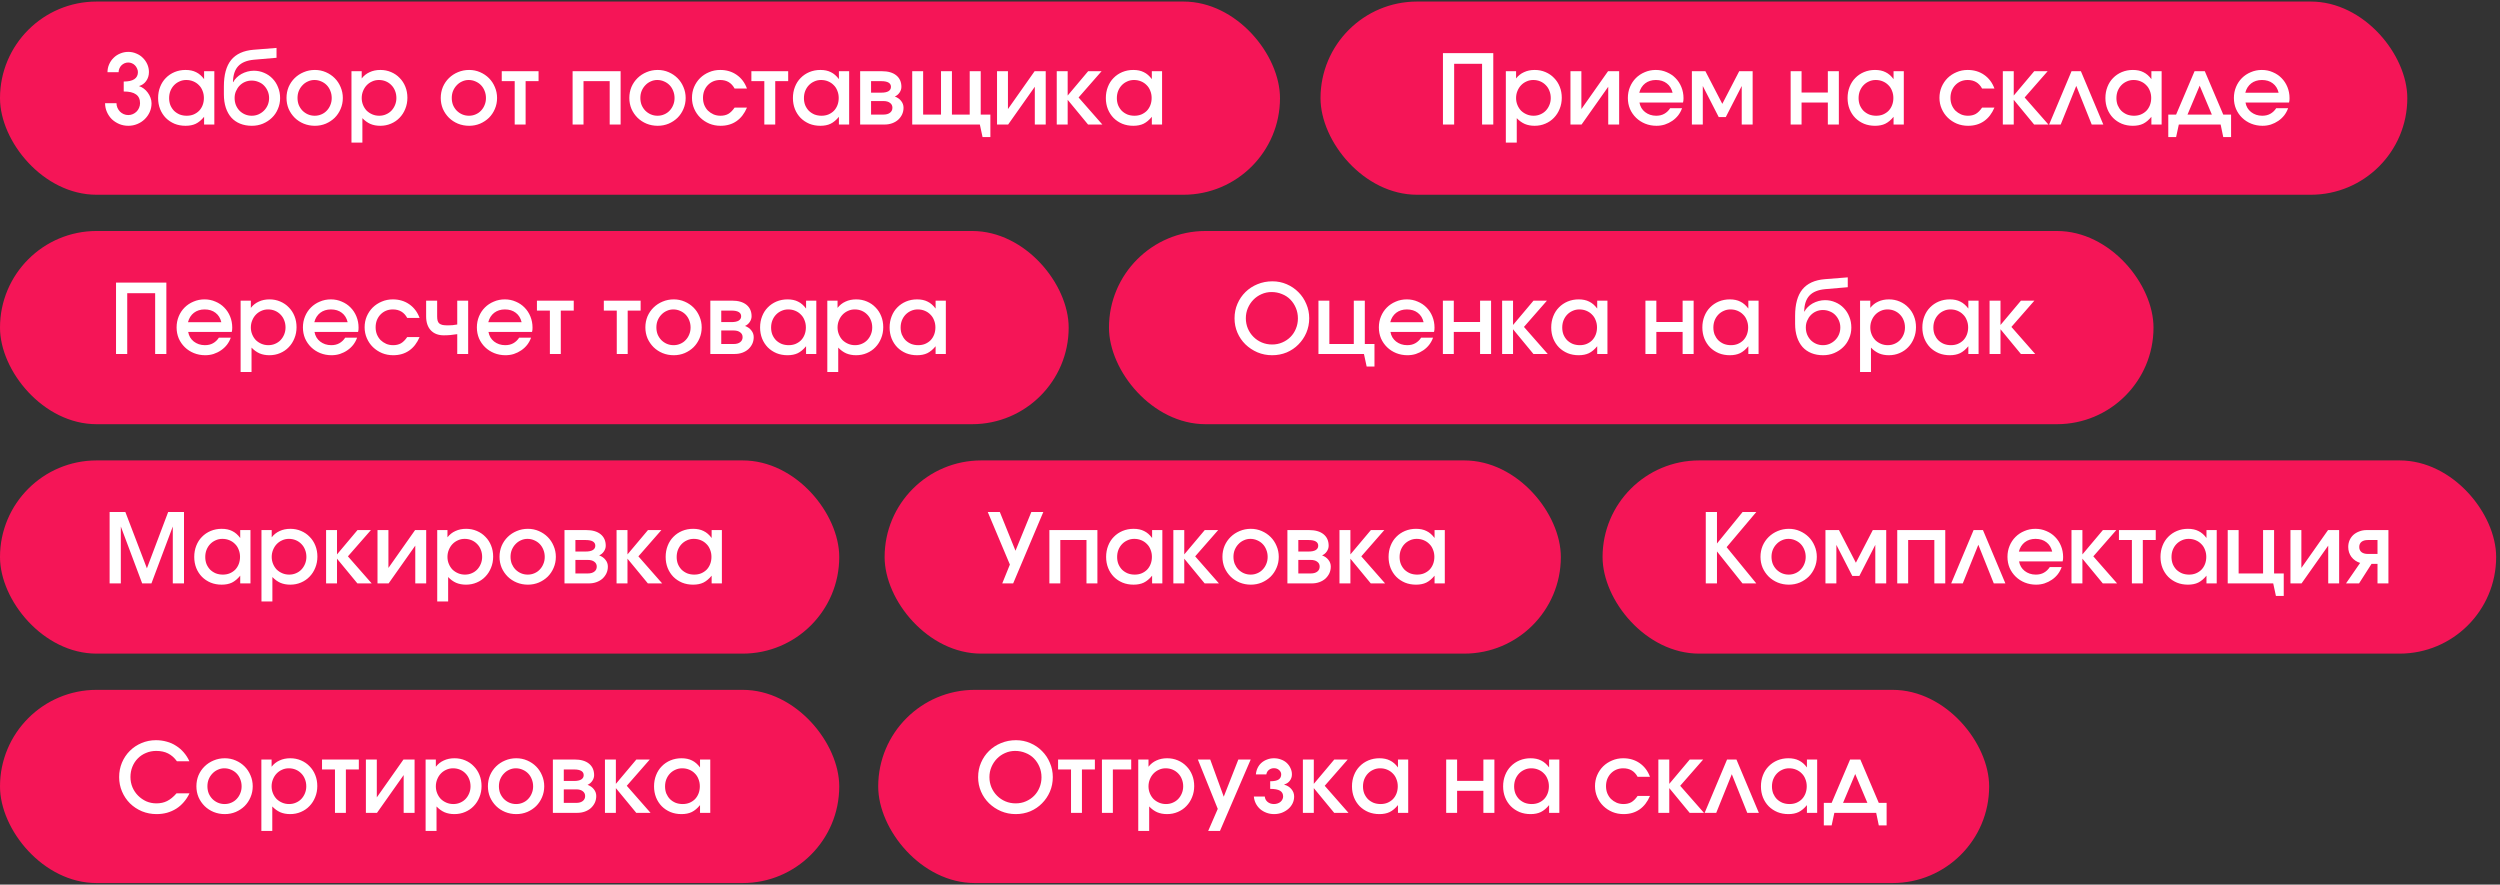
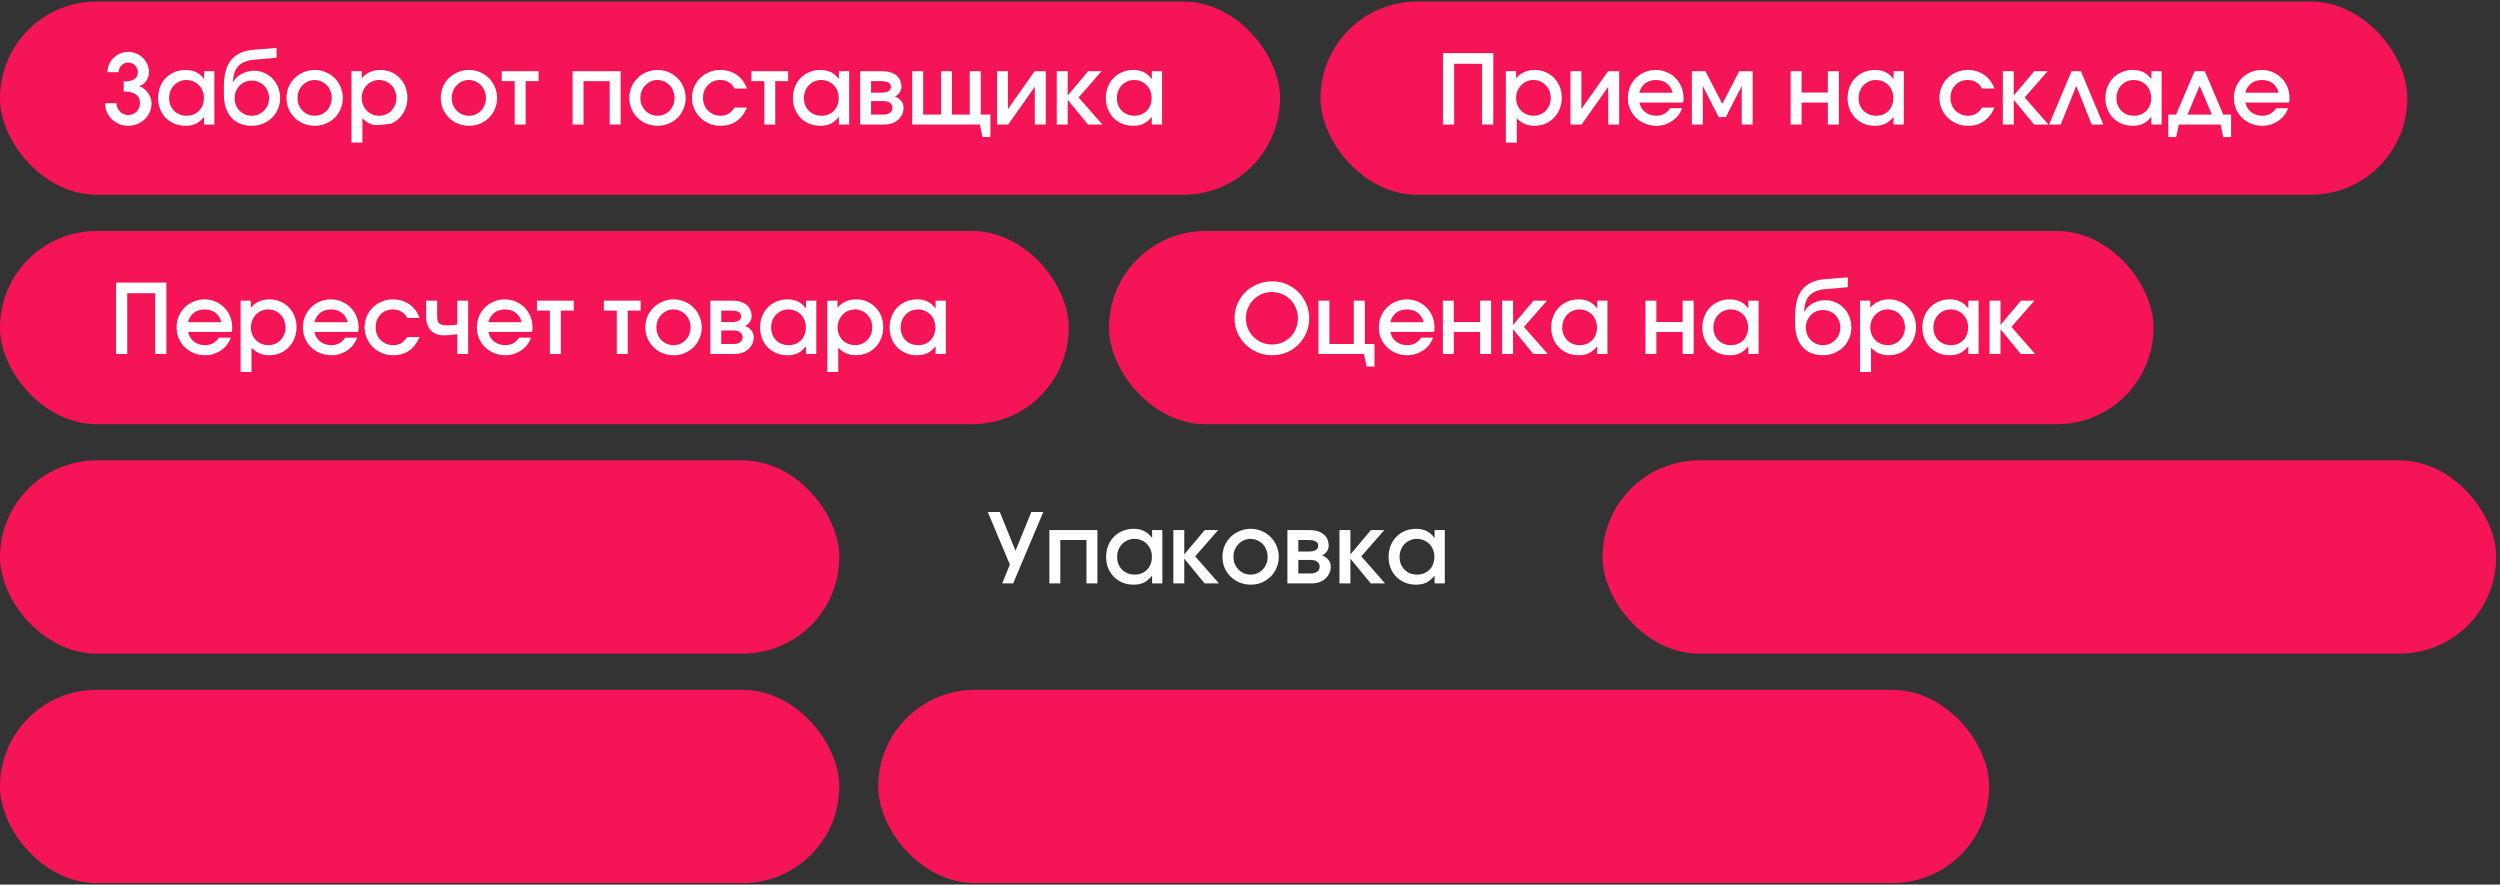
<svg xmlns="http://www.w3.org/2000/svg" width="390" height="138" viewBox="0 0 390 138" fill="none">
  <rect x="0" y="0" width="390" height="138" fill="#333333" stroke="none" />
  <rect y="0.242" width="199.68" height="30.14" rx="15.07" fill="#F51557" />
  <rect y="36.034" width="166.714" height="30.14" rx="15.07" fill="#F51557" />
  <rect x="173" y="36.034" width="162.947" height="30.14" rx="15.07" fill="#F51557" />
  <rect y="71.826" width="130.923" height="30.14" rx="15.07" fill="#F51557" />
  <rect y="107.617" width="130.923" height="30.14" rx="15.07" fill="#F51557" />
  <rect x="137" y="107.617" width="173.308" height="30.14" rx="15.07" fill="#F51557" />
-   <rect x="138" y="71.826" width="105.492" height="30.14" rx="15.07" fill="#F51557" />
  <rect x="250" y="71.826" width="139.4" height="30.14" rx="15.07" fill="#F51557" />
  <rect x="206" y="0.242" width="169.54" height="30.14" rx="15.07" fill="#F51557" />
-   <path d="M16.392 16.096H18.17C18.17 16.347 18.22 16.588 18.321 16.82C18.421 17.041 18.552 17.237 18.713 17.407C18.873 17.568 19.064 17.699 19.285 17.799C19.516 17.9 19.758 17.95 20.009 17.95C20.27 17.95 20.511 17.9 20.732 17.799C20.953 17.699 21.144 17.568 21.305 17.407C21.476 17.237 21.606 17.041 21.697 16.82C21.797 16.588 21.847 16.347 21.847 16.096C21.847 15.473 21.636 15.016 21.214 14.725C20.802 14.423 20.164 14.273 19.3 14.273V12.72C20.024 12.72 20.571 12.6 20.943 12.359C21.325 12.108 21.516 11.741 21.516 11.259C21.516 11.058 21.471 10.867 21.38 10.686C21.3 10.495 21.194 10.334 21.064 10.204C20.933 10.063 20.772 9.953 20.581 9.872C20.401 9.792 20.21 9.752 20.009 9.752C19.798 9.752 19.602 9.792 19.421 9.872C19.24 9.953 19.079 10.063 18.939 10.204C18.808 10.334 18.703 10.495 18.622 10.686C18.542 10.867 18.502 11.058 18.502 11.259H16.769C16.769 10.827 16.854 10.42 17.025 10.038C17.196 9.646 17.427 9.31 17.718 9.028C18.009 8.737 18.351 8.511 18.743 8.35C19.145 8.179 19.567 8.094 20.009 8.094C20.451 8.094 20.868 8.179 21.259 8.35C21.661 8.511 22.003 8.737 22.284 9.028C22.576 9.31 22.807 9.641 22.977 10.023C23.148 10.405 23.234 10.812 23.234 11.244C23.234 11.776 23.088 12.243 22.797 12.645C22.515 13.037 22.144 13.298 21.681 13.429C21.943 13.509 22.194 13.64 22.435 13.821C22.676 14.002 22.882 14.213 23.053 14.454C23.234 14.695 23.374 14.956 23.475 15.237C23.585 15.518 23.641 15.81 23.641 16.111C23.641 16.594 23.545 17.051 23.354 17.483C23.163 17.905 22.902 18.276 22.571 18.598C22.239 18.919 21.852 19.171 21.41 19.351C20.978 19.532 20.511 19.623 20.009 19.623C19.516 19.623 19.049 19.532 18.607 19.351C18.165 19.16 17.778 18.909 17.447 18.598C17.125 18.276 16.869 17.9 16.678 17.468C16.487 17.036 16.392 16.578 16.392 16.096ZM24.665 15.297C24.665 14.665 24.771 14.082 24.982 13.549C25.193 13.007 25.489 12.545 25.871 12.163C26.253 11.771 26.705 11.465 27.227 11.244C27.76 11.023 28.332 10.912 28.945 10.912C29.588 10.912 30.136 11.028 30.588 11.259C31.05 11.48 31.467 11.841 31.839 12.344V11.108H33.436V19.427H31.839V18.221C31.427 18.724 30.995 19.085 30.543 19.306C30.101 19.517 29.568 19.623 28.945 19.623C28.322 19.623 27.75 19.517 27.227 19.306C26.705 19.085 26.253 18.784 25.871 18.402C25.489 18.01 25.193 17.553 24.982 17.031C24.771 16.498 24.665 15.92 24.665 15.297ZM26.383 15.313C26.383 15.704 26.449 16.071 26.579 16.413C26.72 16.744 26.911 17.036 27.152 17.287C27.403 17.528 27.694 17.719 28.026 17.86C28.367 17.99 28.734 18.055 29.126 18.055C29.518 18.055 29.875 17.99 30.196 17.86C30.528 17.719 30.814 17.528 31.055 17.287C31.296 17.036 31.482 16.739 31.613 16.398C31.743 16.056 31.808 15.684 31.808 15.282C31.808 14.881 31.738 14.509 31.598 14.167C31.467 13.816 31.276 13.519 31.025 13.278C30.784 13.027 30.492 12.831 30.151 12.69C29.819 12.55 29.453 12.479 29.051 12.479C28.669 12.479 28.317 12.555 27.996 12.705C27.674 12.846 27.393 13.042 27.152 13.293C26.911 13.544 26.72 13.846 26.579 14.197C26.449 14.539 26.383 14.911 26.383 15.313ZM36.343 12.796L36.388 12.811C36.509 12.56 36.679 12.329 36.9 12.118C37.121 11.897 37.373 11.706 37.654 11.545C37.945 11.384 38.257 11.259 38.588 11.168C38.92 11.078 39.256 11.033 39.598 11.033C40.171 11.033 40.708 11.143 41.211 11.364C41.713 11.575 42.15 11.877 42.522 12.268C42.893 12.65 43.18 13.102 43.381 13.625C43.592 14.137 43.697 14.7 43.697 15.313C43.697 15.905 43.581 16.468 43.35 17C43.129 17.533 42.818 17.99 42.416 18.372C42.024 18.754 41.557 19.06 41.015 19.291C40.482 19.512 39.909 19.623 39.297 19.623C38.613 19.623 38.001 19.512 37.458 19.291C36.916 19.07 36.458 18.754 36.087 18.342C35.715 17.92 35.428 17.407 35.228 16.805C35.027 16.192 34.926 15.498 34.926 14.725V13.474C34.926 11.666 35.303 10.294 36.056 9.36C36.82 8.425 37.98 7.893 39.538 7.762L43.139 7.476V9.013L39.628 9.315C38.523 9.415 37.704 9.747 37.172 10.309C36.639 10.872 36.363 11.701 36.343 12.796ZM39.266 18.055C39.648 18.055 40 17.985 40.321 17.844C40.653 17.694 40.939 17.498 41.18 17.257C41.431 17.006 41.627 16.714 41.768 16.383C41.909 16.041 41.979 15.679 41.979 15.297C41.979 14.916 41.909 14.559 41.768 14.227C41.627 13.896 41.437 13.605 41.195 13.354C40.954 13.102 40.663 12.911 40.321 12.781C39.99 12.64 39.633 12.57 39.251 12.57C38.89 12.57 38.543 12.64 38.212 12.781C37.89 12.921 37.609 13.117 37.368 13.368C37.136 13.61 36.951 13.896 36.81 14.227C36.669 14.549 36.599 14.901 36.599 15.282C36.599 15.674 36.664 16.041 36.795 16.383C36.936 16.724 37.126 17.02 37.368 17.272C37.609 17.513 37.89 17.704 38.212 17.844C38.543 17.985 38.895 18.055 39.266 18.055ZM44.695 15.282C44.695 14.67 44.806 14.097 45.027 13.564C45.258 13.032 45.574 12.57 45.976 12.178C46.378 11.786 46.845 11.48 47.378 11.259C47.92 11.028 48.503 10.912 49.126 10.912C49.729 10.912 50.296 11.028 50.829 11.259C51.361 11.49 51.823 11.801 52.215 12.193C52.607 12.585 52.913 13.047 53.134 13.579C53.365 14.112 53.481 14.68 53.481 15.282C53.481 15.895 53.365 16.468 53.134 17C52.913 17.523 52.607 17.98 52.215 18.372C51.823 18.754 51.361 19.06 50.829 19.291C50.296 19.512 49.729 19.623 49.126 19.623C48.503 19.623 47.92 19.512 47.378 19.291C46.845 19.07 46.378 18.764 45.976 18.372C45.574 17.97 45.258 17.508 45.027 16.985C44.806 16.453 44.695 15.885 44.695 15.282ZM49.096 18.055C49.467 18.055 49.814 17.985 50.136 17.844C50.467 17.704 50.748 17.508 50.979 17.257C51.221 17.006 51.406 16.714 51.537 16.383C51.678 16.051 51.748 15.689 51.748 15.297C51.748 14.896 51.678 14.524 51.537 14.182C51.406 13.841 51.221 13.544 50.979 13.293C50.738 13.042 50.452 12.846 50.12 12.705C49.789 12.555 49.432 12.479 49.05 12.479C48.689 12.479 48.347 12.555 48.026 12.705C47.704 12.846 47.423 13.047 47.182 13.308C46.941 13.559 46.75 13.856 46.609 14.197C46.478 14.529 46.413 14.891 46.413 15.282C46.413 15.674 46.478 16.041 46.609 16.383C46.75 16.714 46.941 17.006 47.182 17.257C47.433 17.508 47.719 17.704 48.041 17.844C48.372 17.985 48.724 18.055 49.096 18.055ZM54.829 22.245V11.108H56.426V12.238C56.758 11.806 57.17 11.48 57.662 11.259C58.154 11.028 58.712 10.912 59.335 10.912C59.938 10.912 60.495 11.023 61.008 11.244C61.53 11.465 61.977 11.771 62.349 12.163C62.731 12.545 63.027 13.002 63.238 13.534C63.449 14.057 63.554 14.629 63.554 15.252C63.554 15.875 63.444 16.453 63.223 16.985C63.012 17.518 62.716 17.98 62.334 18.372C61.962 18.764 61.515 19.07 60.993 19.291C60.48 19.512 59.923 19.623 59.32 19.623C58.747 19.623 58.235 19.527 57.783 19.336C57.331 19.135 56.914 18.834 56.532 18.432V22.245H54.829ZM59.154 18.055C59.536 18.055 59.888 17.985 60.209 17.844C60.541 17.704 60.822 17.513 61.053 17.272C61.294 17.02 61.485 16.724 61.626 16.383C61.766 16.041 61.837 15.679 61.837 15.297C61.837 14.886 61.766 14.509 61.626 14.167C61.495 13.826 61.304 13.529 61.053 13.278C60.812 13.027 60.525 12.831 60.194 12.69C59.862 12.55 59.501 12.479 59.109 12.479C58.727 12.479 58.375 12.555 58.054 12.705C57.732 12.846 57.451 13.042 57.21 13.293C56.969 13.544 56.778 13.846 56.637 14.197C56.497 14.539 56.426 14.906 56.426 15.297C56.426 15.679 56.497 16.041 56.637 16.383C56.778 16.724 56.969 17.02 57.21 17.272C57.461 17.513 57.752 17.704 58.084 17.844C58.416 17.985 58.772 18.055 59.154 18.055ZM68.757 15.282C68.757 14.67 68.868 14.097 69.089 13.564C69.32 13.032 69.636 12.57 70.038 12.178C70.44 11.786 70.907 11.48 71.44 11.259C71.982 11.028 72.565 10.912 73.188 10.912C73.791 10.912 74.359 11.028 74.891 11.259C75.424 11.49 75.886 11.801 76.278 12.193C76.669 12.585 76.976 13.047 77.197 13.579C77.428 14.112 77.543 14.68 77.543 15.282C77.543 15.895 77.428 16.468 77.197 17C76.976 17.523 76.669 17.98 76.278 18.372C75.886 18.754 75.424 19.06 74.891 19.291C74.359 19.512 73.791 19.623 73.188 19.623C72.565 19.623 71.982 19.512 71.44 19.291C70.907 19.07 70.44 18.764 70.038 18.372C69.636 17.97 69.32 17.508 69.089 16.985C68.868 16.453 68.757 15.885 68.757 15.282ZM73.158 18.055C73.53 18.055 73.876 17.985 74.198 17.844C74.529 17.704 74.811 17.508 75.042 17.257C75.283 17.006 75.469 16.714 75.599 16.383C75.74 16.051 75.81 15.689 75.81 15.297C75.81 14.896 75.74 14.524 75.599 14.182C75.469 13.841 75.283 13.544 75.042 13.293C74.801 13.042 74.514 12.846 74.183 12.705C73.851 12.555 73.495 12.479 73.113 12.479C72.751 12.479 72.409 12.555 72.088 12.705C71.766 12.846 71.485 13.047 71.244 13.308C71.003 13.559 70.812 13.856 70.671 14.197C70.541 14.529 70.475 14.891 70.475 15.282C70.475 15.674 70.541 16.041 70.671 16.383C70.812 16.714 71.003 17.006 71.244 17.257C71.495 17.508 71.781 17.704 72.103 17.844C72.435 17.985 72.786 18.055 73.158 18.055ZM80.293 19.427V12.66H78.273V11.108H84.015V12.66H81.996V19.427H80.293ZM89.326 19.427V11.108H96.816V19.427H95.112V12.66H91.028V19.427H89.326ZM98.177 15.282C98.177 14.67 98.287 14.097 98.508 13.564C98.739 13.032 99.056 12.57 99.458 12.178C99.86 11.786 100.327 11.48 100.859 11.259C101.402 11.028 101.984 10.912 102.607 10.912C103.21 10.912 103.778 11.028 104.31 11.259C104.843 11.49 105.305 11.801 105.697 12.193C106.089 12.585 106.395 13.047 106.616 13.579C106.847 14.112 106.963 14.68 106.963 15.282C106.963 15.895 106.847 16.468 106.616 17C106.395 17.523 106.089 17.98 105.697 18.372C105.305 18.754 104.843 19.06 104.31 19.291C103.778 19.512 103.21 19.623 102.607 19.623C101.984 19.623 101.402 19.512 100.859 19.291C100.327 19.07 99.86 18.764 99.458 18.372C99.056 17.97 98.739 17.508 98.508 16.985C98.287 16.453 98.177 15.885 98.177 15.282ZM102.577 18.055C102.949 18.055 103.296 17.985 103.617 17.844C103.949 17.704 104.23 17.508 104.461 17.257C104.702 17.006 104.888 16.714 105.019 16.383C105.159 16.051 105.23 15.689 105.23 15.297C105.23 14.896 105.159 14.524 105.019 14.182C104.888 13.841 104.702 13.544 104.461 13.293C104.22 13.042 103.934 12.846 103.602 12.705C103.27 12.555 102.914 12.479 102.532 12.479C102.17 12.479 101.829 12.555 101.507 12.705C101.186 12.846 100.904 13.047 100.663 13.308C100.422 13.559 100.231 13.856 100.091 14.197C99.96 14.529 99.895 14.891 99.895 15.282C99.895 15.674 99.96 16.041 100.091 16.383C100.231 16.714 100.422 17.006 100.663 17.257C100.914 17.508 101.201 17.704 101.522 17.844C101.854 17.985 102.205 18.055 102.577 18.055ZM114.595 16.79H116.524C116.132 17.714 115.589 18.417 114.896 18.899C114.203 19.381 113.374 19.623 112.41 19.623C111.787 19.623 111.204 19.512 110.661 19.291C110.119 19.06 109.647 18.749 109.245 18.357C108.843 17.965 108.527 17.503 108.295 16.97C108.064 16.438 107.949 15.87 107.949 15.267C107.949 14.655 108.059 14.087 108.28 13.564C108.511 13.032 108.823 12.57 109.215 12.178C109.617 11.786 110.084 11.48 110.616 11.259C111.149 11.028 111.726 10.912 112.349 10.912C113.334 10.912 114.193 11.168 114.926 11.681C115.66 12.193 116.192 12.901 116.524 13.806H114.595C114.354 13.364 114.047 13.032 113.676 12.811C113.304 12.59 112.862 12.479 112.349 12.479C111.957 12.479 111.596 12.55 111.264 12.69C110.943 12.831 110.661 13.027 110.42 13.278C110.189 13.519 110.003 13.811 109.863 14.152C109.732 14.494 109.667 14.866 109.667 15.267C109.667 15.659 109.732 16.026 109.863 16.367C110.003 16.709 110.194 17.006 110.435 17.257C110.687 17.498 110.978 17.694 111.309 17.844C111.641 17.985 112.003 18.055 112.395 18.055C112.867 18.055 113.274 17.96 113.615 17.769C113.957 17.568 114.283 17.242 114.595 16.79ZM119.234 19.427V12.66H117.215V11.108H122.956V12.66H120.937V19.427H119.234ZM123.696 15.297C123.696 14.665 123.802 14.082 124.012 13.549C124.223 13.007 124.52 12.545 124.902 12.163C125.283 11.771 125.736 11.465 126.258 11.244C126.79 11.023 127.363 10.912 127.976 10.912C128.619 10.912 129.167 11.028 129.619 11.259C130.081 11.48 130.498 11.841 130.869 12.344V11.108H132.467V19.427H130.869V18.221C130.458 18.724 130.026 19.085 129.573 19.306C129.131 19.517 128.599 19.623 127.976 19.623C127.353 19.623 126.78 19.517 126.258 19.306C125.736 19.085 125.283 18.784 124.902 18.402C124.52 18.01 124.223 17.553 124.012 17.031C123.802 16.498 123.696 15.92 123.696 15.297ZM125.414 15.313C125.414 15.704 125.479 16.071 125.61 16.413C125.751 16.744 125.941 17.036 126.183 17.287C126.434 17.528 126.725 17.719 127.057 17.86C127.398 17.99 127.765 18.055 128.157 18.055C128.549 18.055 128.905 17.99 129.227 17.86C129.558 17.719 129.845 17.528 130.086 17.287C130.327 17.036 130.513 16.739 130.643 16.398C130.774 16.056 130.839 15.684 130.839 15.282C130.839 14.881 130.769 14.509 130.628 14.167C130.498 13.816 130.307 13.519 130.056 13.278C129.815 13.027 129.523 12.831 129.182 12.69C128.85 12.55 128.483 12.479 128.081 12.479C127.7 12.479 127.348 12.555 127.027 12.705C126.705 12.846 126.424 13.042 126.183 13.293C125.941 13.544 125.751 13.846 125.61 14.197C125.479 14.539 125.414 14.911 125.414 15.313ZM134.183 19.427V11.108H137.574C138.538 11.108 139.287 11.324 139.819 11.756C140.352 12.188 140.618 12.786 140.618 13.549C140.618 13.861 140.523 14.157 140.332 14.438C140.141 14.72 139.895 14.926 139.593 15.056C140.025 15.217 140.357 15.453 140.588 15.765C140.829 16.066 140.95 16.413 140.95 16.805C140.95 17.186 140.874 17.538 140.723 17.86C140.573 18.171 140.367 18.447 140.106 18.688C139.844 18.919 139.533 19.1 139.171 19.231C138.81 19.361 138.418 19.427 137.996 19.427H134.183ZM135.886 14.454H137.498C137.981 14.454 138.347 14.378 138.599 14.227C138.86 14.067 138.99 13.841 138.99 13.549C138.99 13.258 138.865 13.037 138.614 12.886C138.362 12.736 137.991 12.66 137.498 12.66H135.886V14.454ZM135.886 17.875H137.815C138.257 17.875 138.599 17.779 138.84 17.588C139.091 17.397 139.216 17.136 139.216 16.805C139.216 16.483 139.091 16.232 138.84 16.051C138.599 15.86 138.257 15.765 137.815 15.765H135.886V17.875ZM142.307 19.427V11.108H144.01V17.875H146.798V11.108H148.501V17.875H151.274V11.108H152.992V17.875H154.499V21.386H153.278L152.856 19.427H142.307ZM155.537 19.427V11.108H157.24V17.015L161.4 11.108H163.133V19.427H161.43V13.534L157.27 19.427H155.537ZM164.853 19.427V11.108H166.556V14.906L169.751 11.108H171.846L168.259 15.207L171.966 19.427H169.736L166.556 15.569V19.427H164.853ZM172.512 15.297C172.512 14.665 172.618 14.082 172.829 13.549C173.04 13.007 173.336 12.545 173.718 12.163C174.1 11.771 174.552 11.465 175.074 11.244C175.607 11.023 176.179 10.912 176.792 10.912C177.435 10.912 177.983 11.028 178.435 11.259C178.897 11.48 179.314 11.841 179.686 12.344V11.108H181.283V19.427H179.686V18.221C179.274 18.724 178.842 19.085 178.39 19.306C177.948 19.517 177.415 19.623 176.792 19.623C176.169 19.623 175.597 19.517 175.074 19.306C174.552 19.085 174.1 18.784 173.718 18.402C173.336 18.01 173.04 17.553 172.829 17.031C172.618 16.498 172.512 15.92 172.512 15.297ZM174.23 15.313C174.23 15.704 174.296 16.071 174.426 16.413C174.567 16.744 174.758 17.036 174.999 17.287C175.25 17.528 175.541 17.719 175.873 17.86C176.215 17.99 176.581 18.055 176.973 18.055C177.365 18.055 177.722 17.99 178.043 17.86C178.375 17.719 178.661 17.528 178.902 17.287C179.143 17.036 179.329 16.739 179.46 16.398C179.59 16.056 179.656 15.684 179.656 15.282C179.656 14.881 179.585 14.509 179.445 14.167C179.314 13.816 179.123 13.519 178.872 13.278C178.631 13.027 178.339 12.831 177.998 12.69C177.666 12.55 177.3 12.479 176.898 12.479C176.516 12.479 176.164 12.555 175.843 12.705C175.521 12.846 175.24 13.042 174.999 13.293C174.758 13.544 174.567 13.846 174.426 14.197C174.296 14.539 174.23 14.911 174.23 15.313Z" fill="white" />
+   <path d="M16.392 16.096H18.17C18.17 16.347 18.22 16.588 18.321 16.82C18.421 17.041 18.552 17.237 18.713 17.407C18.873 17.568 19.064 17.699 19.285 17.799C19.516 17.9 19.758 17.95 20.009 17.95C20.27 17.95 20.511 17.9 20.732 17.799C20.953 17.699 21.144 17.568 21.305 17.407C21.476 17.237 21.606 17.041 21.697 16.82C21.797 16.588 21.847 16.347 21.847 16.096C21.847 15.473 21.636 15.016 21.214 14.725C20.802 14.423 20.164 14.273 19.3 14.273V12.72C20.024 12.72 20.571 12.6 20.943 12.359C21.325 12.108 21.516 11.741 21.516 11.259C21.516 11.058 21.471 10.867 21.38 10.686C21.3 10.495 21.194 10.334 21.064 10.204C20.933 10.063 20.772 9.953 20.581 9.872C20.401 9.792 20.21 9.752 20.009 9.752C19.798 9.752 19.602 9.792 19.421 9.872C19.24 9.953 19.079 10.063 18.939 10.204C18.808 10.334 18.703 10.495 18.622 10.686C18.542 10.867 18.502 11.058 18.502 11.259H16.769C16.769 10.827 16.854 10.42 17.025 10.038C17.196 9.646 17.427 9.31 17.718 9.028C18.009 8.737 18.351 8.511 18.743 8.35C19.145 8.179 19.567 8.094 20.009 8.094C20.451 8.094 20.868 8.179 21.259 8.35C21.661 8.511 22.003 8.737 22.284 9.028C22.576 9.31 22.807 9.641 22.977 10.023C23.148 10.405 23.234 10.812 23.234 11.244C23.234 11.776 23.088 12.243 22.797 12.645C22.515 13.037 22.144 13.298 21.681 13.429C21.943 13.509 22.194 13.64 22.435 13.821C22.676 14.002 22.882 14.213 23.053 14.454C23.234 14.695 23.374 14.956 23.475 15.237C23.585 15.518 23.641 15.81 23.641 16.111C23.641 16.594 23.545 17.051 23.354 17.483C23.163 17.905 22.902 18.276 22.571 18.598C22.239 18.919 21.852 19.171 21.41 19.351C20.978 19.532 20.511 19.623 20.009 19.623C19.516 19.623 19.049 19.532 18.607 19.351C18.165 19.16 17.778 18.909 17.447 18.598C17.125 18.276 16.869 17.9 16.678 17.468C16.487 17.036 16.392 16.578 16.392 16.096ZM24.665 15.297C24.665 14.665 24.771 14.082 24.982 13.549C25.193 13.007 25.489 12.545 25.871 12.163C26.253 11.771 26.705 11.465 27.227 11.244C27.76 11.023 28.332 10.912 28.945 10.912C29.588 10.912 30.136 11.028 30.588 11.259C31.05 11.48 31.467 11.841 31.839 12.344V11.108H33.436V19.427H31.839V18.221C31.427 18.724 30.995 19.085 30.543 19.306C30.101 19.517 29.568 19.623 28.945 19.623C28.322 19.623 27.75 19.517 27.227 19.306C26.705 19.085 26.253 18.784 25.871 18.402C25.489 18.01 25.193 17.553 24.982 17.031C24.771 16.498 24.665 15.92 24.665 15.297ZM26.383 15.313C26.383 15.704 26.449 16.071 26.579 16.413C26.72 16.744 26.911 17.036 27.152 17.287C27.403 17.528 27.694 17.719 28.026 17.86C28.367 17.99 28.734 18.055 29.126 18.055C29.518 18.055 29.875 17.99 30.196 17.86C30.528 17.719 30.814 17.528 31.055 17.287C31.296 17.036 31.482 16.739 31.613 16.398C31.743 16.056 31.808 15.684 31.808 15.282C31.808 14.881 31.738 14.509 31.598 14.167C31.467 13.816 31.276 13.519 31.025 13.278C30.784 13.027 30.492 12.831 30.151 12.69C29.819 12.55 29.453 12.479 29.051 12.479C28.669 12.479 28.317 12.555 27.996 12.705C27.674 12.846 27.393 13.042 27.152 13.293C26.911 13.544 26.72 13.846 26.579 14.197C26.449 14.539 26.383 14.911 26.383 15.313ZM36.343 12.796L36.388 12.811C36.509 12.56 36.679 12.329 36.9 12.118C37.121 11.897 37.373 11.706 37.654 11.545C37.945 11.384 38.257 11.259 38.588 11.168C38.92 11.078 39.256 11.033 39.598 11.033C40.171 11.033 40.708 11.143 41.211 11.364C41.713 11.575 42.15 11.877 42.522 12.268C42.893 12.65 43.18 13.102 43.381 13.625C43.592 14.137 43.697 14.7 43.697 15.313C43.697 15.905 43.581 16.468 43.35 17C43.129 17.533 42.818 17.99 42.416 18.372C42.024 18.754 41.557 19.06 41.015 19.291C40.482 19.512 39.909 19.623 39.297 19.623C38.613 19.623 38.001 19.512 37.458 19.291C36.916 19.07 36.458 18.754 36.087 18.342C35.715 17.92 35.428 17.407 35.228 16.805C35.027 16.192 34.926 15.498 34.926 14.725V13.474C34.926 11.666 35.303 10.294 36.056 9.36C36.82 8.425 37.98 7.893 39.538 7.762L43.139 7.476V9.013L39.628 9.315C38.523 9.415 37.704 9.747 37.172 10.309C36.639 10.872 36.363 11.701 36.343 12.796ZM39.266 18.055C39.648 18.055 40 17.985 40.321 17.844C40.653 17.694 40.939 17.498 41.18 17.257C41.431 17.006 41.627 16.714 41.768 16.383C41.909 16.041 41.979 15.679 41.979 15.297C41.979 14.916 41.909 14.559 41.768 14.227C41.627 13.896 41.437 13.605 41.195 13.354C40.954 13.102 40.663 12.911 40.321 12.781C39.99 12.64 39.633 12.57 39.251 12.57C38.89 12.57 38.543 12.64 38.212 12.781C37.89 12.921 37.609 13.117 37.368 13.368C37.136 13.61 36.951 13.896 36.81 14.227C36.669 14.549 36.599 14.901 36.599 15.282C36.599 15.674 36.664 16.041 36.795 16.383C36.936 16.724 37.126 17.02 37.368 17.272C37.609 17.513 37.89 17.704 38.212 17.844C38.543 17.985 38.895 18.055 39.266 18.055ZM44.695 15.282C44.695 14.67 44.806 14.097 45.027 13.564C45.258 13.032 45.574 12.57 45.976 12.178C46.378 11.786 46.845 11.48 47.378 11.259C47.92 11.028 48.503 10.912 49.126 10.912C49.729 10.912 50.296 11.028 50.829 11.259C51.361 11.49 51.823 11.801 52.215 12.193C52.607 12.585 52.913 13.047 53.134 13.579C53.365 14.112 53.481 14.68 53.481 15.282C53.481 15.895 53.365 16.468 53.134 17C52.913 17.523 52.607 17.98 52.215 18.372C51.823 18.754 51.361 19.06 50.829 19.291C50.296 19.512 49.729 19.623 49.126 19.623C48.503 19.623 47.92 19.512 47.378 19.291C46.845 19.07 46.378 18.764 45.976 18.372C45.574 17.97 45.258 17.508 45.027 16.985C44.806 16.453 44.695 15.885 44.695 15.282ZM49.096 18.055C49.467 18.055 49.814 17.985 50.136 17.844C50.467 17.704 50.748 17.508 50.979 17.257C51.221 17.006 51.406 16.714 51.537 16.383C51.678 16.051 51.748 15.689 51.748 15.297C51.748 14.896 51.678 14.524 51.537 14.182C51.406 13.841 51.221 13.544 50.979 13.293C50.738 13.042 50.452 12.846 50.12 12.705C49.789 12.555 49.432 12.479 49.05 12.479C48.689 12.479 48.347 12.555 48.026 12.705C47.704 12.846 47.423 13.047 47.182 13.308C46.941 13.559 46.75 13.856 46.609 14.197C46.478 14.529 46.413 14.891 46.413 15.282C46.413 15.674 46.478 16.041 46.609 16.383C46.75 16.714 46.941 17.006 47.182 17.257C47.433 17.508 47.719 17.704 48.041 17.844C48.372 17.985 48.724 18.055 49.096 18.055ZM54.829 22.245V11.108H56.426V12.238C56.758 11.806 57.17 11.48 57.662 11.259C58.154 11.028 58.712 10.912 59.335 10.912C59.938 10.912 60.495 11.023 61.008 11.244C61.53 11.465 61.977 11.771 62.349 12.163C62.731 12.545 63.027 13.002 63.238 13.534C63.449 14.057 63.554 14.629 63.554 15.252C63.554 15.875 63.444 16.453 63.223 16.985C63.012 17.518 62.716 17.98 62.334 18.372C61.962 18.764 61.515 19.07 60.993 19.291C58.747 19.623 58.235 19.527 57.783 19.336C57.331 19.135 56.914 18.834 56.532 18.432V22.245H54.829ZM59.154 18.055C59.536 18.055 59.888 17.985 60.209 17.844C60.541 17.704 60.822 17.513 61.053 17.272C61.294 17.02 61.485 16.724 61.626 16.383C61.766 16.041 61.837 15.679 61.837 15.297C61.837 14.886 61.766 14.509 61.626 14.167C61.495 13.826 61.304 13.529 61.053 13.278C60.812 13.027 60.525 12.831 60.194 12.69C59.862 12.55 59.501 12.479 59.109 12.479C58.727 12.479 58.375 12.555 58.054 12.705C57.732 12.846 57.451 13.042 57.21 13.293C56.969 13.544 56.778 13.846 56.637 14.197C56.497 14.539 56.426 14.906 56.426 15.297C56.426 15.679 56.497 16.041 56.637 16.383C56.778 16.724 56.969 17.02 57.21 17.272C57.461 17.513 57.752 17.704 58.084 17.844C58.416 17.985 58.772 18.055 59.154 18.055ZM68.757 15.282C68.757 14.67 68.868 14.097 69.089 13.564C69.32 13.032 69.636 12.57 70.038 12.178C70.44 11.786 70.907 11.48 71.44 11.259C71.982 11.028 72.565 10.912 73.188 10.912C73.791 10.912 74.359 11.028 74.891 11.259C75.424 11.49 75.886 11.801 76.278 12.193C76.669 12.585 76.976 13.047 77.197 13.579C77.428 14.112 77.543 14.68 77.543 15.282C77.543 15.895 77.428 16.468 77.197 17C76.976 17.523 76.669 17.98 76.278 18.372C75.886 18.754 75.424 19.06 74.891 19.291C74.359 19.512 73.791 19.623 73.188 19.623C72.565 19.623 71.982 19.512 71.44 19.291C70.907 19.07 70.44 18.764 70.038 18.372C69.636 17.97 69.32 17.508 69.089 16.985C68.868 16.453 68.757 15.885 68.757 15.282ZM73.158 18.055C73.53 18.055 73.876 17.985 74.198 17.844C74.529 17.704 74.811 17.508 75.042 17.257C75.283 17.006 75.469 16.714 75.599 16.383C75.74 16.051 75.81 15.689 75.81 15.297C75.81 14.896 75.74 14.524 75.599 14.182C75.469 13.841 75.283 13.544 75.042 13.293C74.801 13.042 74.514 12.846 74.183 12.705C73.851 12.555 73.495 12.479 73.113 12.479C72.751 12.479 72.409 12.555 72.088 12.705C71.766 12.846 71.485 13.047 71.244 13.308C71.003 13.559 70.812 13.856 70.671 14.197C70.541 14.529 70.475 14.891 70.475 15.282C70.475 15.674 70.541 16.041 70.671 16.383C70.812 16.714 71.003 17.006 71.244 17.257C71.495 17.508 71.781 17.704 72.103 17.844C72.435 17.985 72.786 18.055 73.158 18.055ZM80.293 19.427V12.66H78.273V11.108H84.015V12.66H81.996V19.427H80.293ZM89.326 19.427V11.108H96.816V19.427H95.112V12.66H91.028V19.427H89.326ZM98.177 15.282C98.177 14.67 98.287 14.097 98.508 13.564C98.739 13.032 99.056 12.57 99.458 12.178C99.86 11.786 100.327 11.48 100.859 11.259C101.402 11.028 101.984 10.912 102.607 10.912C103.21 10.912 103.778 11.028 104.31 11.259C104.843 11.49 105.305 11.801 105.697 12.193C106.089 12.585 106.395 13.047 106.616 13.579C106.847 14.112 106.963 14.68 106.963 15.282C106.963 15.895 106.847 16.468 106.616 17C106.395 17.523 106.089 17.98 105.697 18.372C105.305 18.754 104.843 19.06 104.31 19.291C103.778 19.512 103.21 19.623 102.607 19.623C101.984 19.623 101.402 19.512 100.859 19.291C100.327 19.07 99.86 18.764 99.458 18.372C99.056 17.97 98.739 17.508 98.508 16.985C98.287 16.453 98.177 15.885 98.177 15.282ZM102.577 18.055C102.949 18.055 103.296 17.985 103.617 17.844C103.949 17.704 104.23 17.508 104.461 17.257C104.702 17.006 104.888 16.714 105.019 16.383C105.159 16.051 105.23 15.689 105.23 15.297C105.23 14.896 105.159 14.524 105.019 14.182C104.888 13.841 104.702 13.544 104.461 13.293C104.22 13.042 103.934 12.846 103.602 12.705C103.27 12.555 102.914 12.479 102.532 12.479C102.17 12.479 101.829 12.555 101.507 12.705C101.186 12.846 100.904 13.047 100.663 13.308C100.422 13.559 100.231 13.856 100.091 14.197C99.96 14.529 99.895 14.891 99.895 15.282C99.895 15.674 99.96 16.041 100.091 16.383C100.231 16.714 100.422 17.006 100.663 17.257C100.914 17.508 101.201 17.704 101.522 17.844C101.854 17.985 102.205 18.055 102.577 18.055ZM114.595 16.79H116.524C116.132 17.714 115.589 18.417 114.896 18.899C114.203 19.381 113.374 19.623 112.41 19.623C111.787 19.623 111.204 19.512 110.661 19.291C110.119 19.06 109.647 18.749 109.245 18.357C108.843 17.965 108.527 17.503 108.295 16.97C108.064 16.438 107.949 15.87 107.949 15.267C107.949 14.655 108.059 14.087 108.28 13.564C108.511 13.032 108.823 12.57 109.215 12.178C109.617 11.786 110.084 11.48 110.616 11.259C111.149 11.028 111.726 10.912 112.349 10.912C113.334 10.912 114.193 11.168 114.926 11.681C115.66 12.193 116.192 12.901 116.524 13.806H114.595C114.354 13.364 114.047 13.032 113.676 12.811C113.304 12.59 112.862 12.479 112.349 12.479C111.957 12.479 111.596 12.55 111.264 12.69C110.943 12.831 110.661 13.027 110.42 13.278C110.189 13.519 110.003 13.811 109.863 14.152C109.732 14.494 109.667 14.866 109.667 15.267C109.667 15.659 109.732 16.026 109.863 16.367C110.003 16.709 110.194 17.006 110.435 17.257C110.687 17.498 110.978 17.694 111.309 17.844C111.641 17.985 112.003 18.055 112.395 18.055C112.867 18.055 113.274 17.96 113.615 17.769C113.957 17.568 114.283 17.242 114.595 16.79ZM119.234 19.427V12.66H117.215V11.108H122.956V12.66H120.937V19.427H119.234ZM123.696 15.297C123.696 14.665 123.802 14.082 124.012 13.549C124.223 13.007 124.52 12.545 124.902 12.163C125.283 11.771 125.736 11.465 126.258 11.244C126.79 11.023 127.363 10.912 127.976 10.912C128.619 10.912 129.167 11.028 129.619 11.259C130.081 11.48 130.498 11.841 130.869 12.344V11.108H132.467V19.427H130.869V18.221C130.458 18.724 130.026 19.085 129.573 19.306C129.131 19.517 128.599 19.623 127.976 19.623C127.353 19.623 126.78 19.517 126.258 19.306C125.736 19.085 125.283 18.784 124.902 18.402C124.52 18.01 124.223 17.553 124.012 17.031C123.802 16.498 123.696 15.92 123.696 15.297ZM125.414 15.313C125.414 15.704 125.479 16.071 125.61 16.413C125.751 16.744 125.941 17.036 126.183 17.287C126.434 17.528 126.725 17.719 127.057 17.86C127.398 17.99 127.765 18.055 128.157 18.055C128.549 18.055 128.905 17.99 129.227 17.86C129.558 17.719 129.845 17.528 130.086 17.287C130.327 17.036 130.513 16.739 130.643 16.398C130.774 16.056 130.839 15.684 130.839 15.282C130.839 14.881 130.769 14.509 130.628 14.167C130.498 13.816 130.307 13.519 130.056 13.278C129.815 13.027 129.523 12.831 129.182 12.69C128.85 12.55 128.483 12.479 128.081 12.479C127.7 12.479 127.348 12.555 127.027 12.705C126.705 12.846 126.424 13.042 126.183 13.293C125.941 13.544 125.751 13.846 125.61 14.197C125.479 14.539 125.414 14.911 125.414 15.313ZM134.183 19.427V11.108H137.574C138.538 11.108 139.287 11.324 139.819 11.756C140.352 12.188 140.618 12.786 140.618 13.549C140.618 13.861 140.523 14.157 140.332 14.438C140.141 14.72 139.895 14.926 139.593 15.056C140.025 15.217 140.357 15.453 140.588 15.765C140.829 16.066 140.95 16.413 140.95 16.805C140.95 17.186 140.874 17.538 140.723 17.86C140.573 18.171 140.367 18.447 140.106 18.688C139.844 18.919 139.533 19.1 139.171 19.231C138.81 19.361 138.418 19.427 137.996 19.427H134.183ZM135.886 14.454H137.498C137.981 14.454 138.347 14.378 138.599 14.227C138.86 14.067 138.99 13.841 138.99 13.549C138.99 13.258 138.865 13.037 138.614 12.886C138.362 12.736 137.991 12.66 137.498 12.66H135.886V14.454ZM135.886 17.875H137.815C138.257 17.875 138.599 17.779 138.84 17.588C139.091 17.397 139.216 17.136 139.216 16.805C139.216 16.483 139.091 16.232 138.84 16.051C138.599 15.86 138.257 15.765 137.815 15.765H135.886V17.875ZM142.307 19.427V11.108H144.01V17.875H146.798V11.108H148.501V17.875H151.274V11.108H152.992V17.875H154.499V21.386H153.278L152.856 19.427H142.307ZM155.537 19.427V11.108H157.24V17.015L161.4 11.108H163.133V19.427H161.43V13.534L157.27 19.427H155.537ZM164.853 19.427V11.108H166.556V14.906L169.751 11.108H171.846L168.259 15.207L171.966 19.427H169.736L166.556 15.569V19.427H164.853ZM172.512 15.297C172.512 14.665 172.618 14.082 172.829 13.549C173.04 13.007 173.336 12.545 173.718 12.163C174.1 11.771 174.552 11.465 175.074 11.244C175.607 11.023 176.179 10.912 176.792 10.912C177.435 10.912 177.983 11.028 178.435 11.259C178.897 11.48 179.314 11.841 179.686 12.344V11.108H181.283V19.427H179.686V18.221C179.274 18.724 178.842 19.085 178.39 19.306C177.948 19.517 177.415 19.623 176.792 19.623C176.169 19.623 175.597 19.517 175.074 19.306C174.552 19.085 174.1 18.784 173.718 18.402C173.336 18.01 173.04 17.553 172.829 17.031C172.618 16.498 172.512 15.92 172.512 15.297ZM174.23 15.313C174.23 15.704 174.296 16.071 174.426 16.413C174.567 16.744 174.758 17.036 174.999 17.287C175.25 17.528 175.541 17.719 175.873 17.86C176.215 17.99 176.581 18.055 176.973 18.055C177.365 18.055 177.722 17.99 178.043 17.86C178.375 17.719 178.661 17.528 178.902 17.287C179.143 17.036 179.329 16.739 179.46 16.398C179.59 16.056 179.656 15.684 179.656 15.282C179.656 14.881 179.585 14.509 179.445 14.167C179.314 13.816 179.123 13.519 178.872 13.278C178.631 13.027 178.339 12.831 177.998 12.69C177.666 12.55 177.3 12.479 176.898 12.479C176.516 12.479 176.164 12.555 175.843 12.705C175.521 12.846 175.24 13.042 174.999 13.293C174.758 13.544 174.567 13.846 174.426 14.197C174.296 14.539 174.23 14.911 174.23 15.313Z" fill="white" />
  <path d="M18.1 55.219V44.082H25.952V55.219H24.204V45.74H19.848V55.219H18.1ZM34.15 52.672H36.003C35.863 53.074 35.662 53.446 35.401 53.787C35.139 54.119 34.833 54.405 34.481 54.646C34.13 54.887 33.743 55.078 33.321 55.219C32.909 55.349 32.472 55.415 32.01 55.415C31.387 55.415 30.799 55.304 30.247 55.083C29.704 54.862 29.232 54.556 28.83 54.164C28.428 53.772 28.112 53.315 27.881 52.792C27.66 52.26 27.549 51.687 27.549 51.074C27.549 50.462 27.66 49.889 27.881 49.356C28.102 48.824 28.408 48.362 28.8 47.97C29.192 47.578 29.654 47.272 30.186 47.051C30.719 46.82 31.291 46.704 31.904 46.704C32.517 46.704 33.085 46.82 33.607 47.051C34.14 47.272 34.597 47.578 34.979 47.97C35.37 48.362 35.677 48.829 35.898 49.371C36.119 49.914 36.23 50.492 36.23 51.105C36.23 51.245 36.224 51.366 36.214 51.466C36.204 51.557 36.184 51.662 36.154 51.783H29.358C29.408 52.084 29.508 52.365 29.659 52.627C29.81 52.878 30 53.094 30.232 53.275C30.463 53.456 30.724 53.596 31.015 53.697C31.317 53.797 31.633 53.847 31.965 53.847C32.457 53.847 32.879 53.747 33.23 53.546C33.592 53.345 33.899 53.054 34.15 52.672ZM29.327 50.261H34.526C34.376 49.628 34.074 49.14 33.622 48.799C33.17 48.447 32.603 48.271 31.919 48.271C31.588 48.271 31.281 48.317 31 48.407C30.719 48.497 30.468 48.628 30.247 48.799C30.026 48.97 29.835 49.181 29.674 49.432C29.523 49.673 29.408 49.949 29.327 50.261ZM37.536 58.037V46.9H39.133V48.03C39.465 47.598 39.877 47.272 40.369 47.051C40.861 46.82 41.419 46.704 42.042 46.704C42.645 46.704 43.202 46.815 43.714 47.036C44.237 47.257 44.684 47.563 45.056 47.955C45.438 48.337 45.734 48.794 45.945 49.326C46.156 49.849 46.261 50.421 46.261 51.044C46.261 51.667 46.151 52.245 45.93 52.777C45.719 53.31 45.422 53.772 45.041 54.164C44.669 54.556 44.222 54.862 43.699 55.083C43.187 55.304 42.629 55.415 42.027 55.415C41.454 55.415 40.941 55.319 40.489 55.128C40.037 54.927 39.62 54.626 39.239 54.224V58.037H37.536ZM41.861 53.847C42.243 53.847 42.594 53.777 42.916 53.636C43.247 53.496 43.529 53.305 43.76 53.064C44.001 52.812 44.192 52.516 44.332 52.175C44.473 51.833 44.543 51.471 44.543 51.09C44.543 50.678 44.473 50.301 44.332 49.959C44.202 49.618 44.011 49.321 43.76 49.07C43.519 48.819 43.232 48.623 42.901 48.482C42.569 48.342 42.207 48.271 41.816 48.271C41.434 48.271 41.082 48.347 40.761 48.497C40.439 48.638 40.158 48.834 39.917 49.085C39.676 49.336 39.485 49.638 39.344 49.989C39.203 50.331 39.133 50.698 39.133 51.09C39.133 51.471 39.203 51.833 39.344 52.175C39.485 52.516 39.676 52.812 39.917 53.064C40.168 53.305 40.459 53.496 40.791 53.636C41.122 53.777 41.479 53.847 41.861 53.847ZM53.856 52.672H55.709C55.569 53.074 55.368 53.446 55.107 53.787C54.846 54.119 54.539 54.405 54.187 54.646C53.836 54.887 53.449 55.078 53.027 55.219C52.615 55.349 52.178 55.415 51.716 55.415C51.093 55.415 50.505 55.304 49.953 55.083C49.41 54.862 48.938 54.556 48.536 54.164C48.134 53.772 47.818 53.315 47.587 52.792C47.366 52.26 47.255 51.687 47.255 51.074C47.255 50.462 47.366 49.889 47.587 49.356C47.808 48.824 48.114 48.362 48.506 47.97C48.898 47.578 49.36 47.272 49.892 47.051C50.425 46.82 50.998 46.704 51.61 46.704C52.223 46.704 52.791 46.82 53.313 47.051C53.846 47.272 54.303 47.578 54.685 47.97C55.077 48.362 55.383 48.829 55.604 49.371C55.825 49.914 55.936 50.492 55.936 51.105C55.936 51.245 55.931 51.366 55.92 51.466C55.91 51.557 55.89 51.662 55.86 51.783H49.063C49.114 52.084 49.214 52.365 49.365 52.627C49.516 52.878 49.706 53.094 49.938 53.275C50.169 53.456 50.43 53.596 50.721 53.697C51.023 53.797 51.339 53.847 51.671 53.847C52.163 53.847 52.585 53.747 52.937 53.546C53.298 53.345 53.605 53.054 53.856 52.672ZM49.033 50.261H54.233C54.082 49.628 53.781 49.14 53.328 48.799C52.876 48.447 52.309 48.271 51.626 48.271C51.294 48.271 50.987 48.317 50.706 48.407C50.425 48.497 50.174 48.628 49.953 48.799C49.732 48.97 49.541 49.181 49.38 49.432C49.229 49.673 49.114 49.949 49.033 50.261ZM63.526 52.581H65.455C65.063 53.506 64.521 54.209 63.827 54.691C63.134 55.173 62.305 55.415 61.341 55.415C60.718 55.415 60.135 55.304 59.593 55.083C59.05 54.852 58.578 54.541 58.176 54.149C57.774 53.757 57.458 53.295 57.227 52.762C56.996 52.23 56.88 51.662 56.88 51.059C56.88 50.447 56.991 49.879 57.212 49.356C57.443 48.824 57.754 48.362 58.146 47.97C58.548 47.578 59.015 47.272 59.547 47.051C60.08 46.82 60.658 46.704 61.281 46.704C62.265 46.704 63.124 46.96 63.858 47.473C64.591 47.985 65.123 48.693 65.455 49.598H63.526C63.285 49.156 62.978 48.824 62.607 48.603C62.235 48.382 61.793 48.271 61.281 48.271C60.889 48.271 60.527 48.342 60.196 48.482C59.874 48.623 59.593 48.819 59.352 49.07C59.12 49.311 58.935 49.603 58.794 49.944C58.663 50.286 58.598 50.657 58.598 51.059C58.598 51.451 58.663 51.818 58.794 52.16C58.935 52.501 59.126 52.797 59.367 53.049C59.618 53.29 59.909 53.486 60.241 53.636C60.572 53.777 60.934 53.847 61.326 53.847C61.798 53.847 62.205 53.752 62.546 53.561C62.888 53.36 63.215 53.034 63.526 52.581ZM71.33 55.219V52.129C70.938 52.19 70.581 52.235 70.26 52.265C69.938 52.295 69.597 52.31 69.235 52.31C68.371 52.31 67.693 52.049 67.201 51.526C66.718 51.004 66.477 50.281 66.477 49.356V46.9H68.195V49.356C68.195 49.628 68.22 49.854 68.271 50.035C68.321 50.215 68.411 50.361 68.542 50.472C68.672 50.572 68.843 50.648 69.054 50.698C69.275 50.738 69.552 50.758 69.883 50.758C70.134 50.758 70.37 50.748 70.591 50.728C70.812 50.708 71.059 50.673 71.33 50.622V46.9H73.033V55.219H71.33ZM80.994 52.672H82.848C82.707 53.074 82.506 53.446 82.245 53.787C81.984 54.119 81.677 54.405 81.326 54.646C80.974 54.887 80.587 55.078 80.165 55.219C79.753 55.349 79.316 55.415 78.854 55.415C78.231 55.415 77.643 55.304 77.091 55.083C76.548 54.862 76.076 54.556 75.674 54.164C75.272 53.772 74.956 53.315 74.725 52.792C74.504 52.26 74.393 51.687 74.393 51.074C74.393 50.462 74.504 49.889 74.725 49.356C74.946 48.824 75.252 48.362 75.644 47.97C76.036 47.578 76.498 47.272 77.031 47.051C77.563 46.82 78.136 46.704 78.749 46.704C79.361 46.704 79.929 46.82 80.451 47.051C80.984 47.272 81.441 47.578 81.823 47.97C82.215 48.362 82.521 48.829 82.742 49.371C82.963 49.914 83.074 50.492 83.074 51.105C83.074 51.245 83.069 51.366 83.059 51.466C83.049 51.557 83.028 51.662 82.998 51.783H76.202C76.252 52.084 76.352 52.365 76.503 52.627C76.654 52.878 76.845 53.094 77.076 53.275C77.307 53.456 77.568 53.596 77.859 53.697C78.161 53.797 78.477 53.847 78.809 53.847C79.301 53.847 79.723 53.747 80.075 53.546C80.436 53.345 80.743 53.054 80.994 52.672ZM76.172 50.261H81.371C81.22 49.628 80.919 49.14 80.467 48.799C80.014 48.447 79.447 48.271 78.764 48.271C78.432 48.271 78.126 48.317 77.844 48.407C77.563 48.497 77.312 48.628 77.091 48.799C76.87 48.97 76.679 49.181 76.518 49.432C76.368 49.673 76.252 49.949 76.172 50.261ZM85.781 55.219V48.452H83.762V46.9H89.504V48.452H87.484V55.219H85.781ZM96.216 55.219V48.452H94.196V46.9H99.938V48.452H97.919V55.219H96.216ZM100.678 51.074C100.678 50.462 100.788 49.889 101.009 49.356C101.24 48.824 101.557 48.362 101.959 47.97C102.361 47.578 102.828 47.272 103.36 47.051C103.903 46.82 104.486 46.704 105.109 46.704C105.711 46.704 106.279 46.82 106.811 47.051C107.344 47.282 107.806 47.593 108.198 47.985C108.59 48.377 108.896 48.839 109.117 49.371C109.348 49.904 109.464 50.472 109.464 51.074C109.464 51.687 109.348 52.26 109.117 52.792C108.896 53.315 108.59 53.772 108.198 54.164C107.806 54.546 107.344 54.852 106.811 55.083C106.279 55.304 105.711 55.415 105.109 55.415C104.486 55.415 103.903 55.304 103.36 55.083C102.828 54.862 102.361 54.556 101.959 54.164C101.557 53.762 101.24 53.3 101.009 52.777C100.788 52.245 100.678 51.677 100.678 51.074ZM105.078 53.847C105.45 53.847 105.797 53.777 106.118 53.636C106.45 53.496 106.731 53.3 106.962 53.049C107.203 52.797 107.389 52.506 107.52 52.175C107.66 51.843 107.731 51.481 107.731 51.09C107.731 50.688 107.66 50.316 107.52 49.974C107.389 49.633 107.203 49.336 106.962 49.085C106.721 48.834 106.435 48.638 106.103 48.497C105.772 48.347 105.415 48.271 105.033 48.271C104.671 48.271 104.33 48.347 104.008 48.497C103.687 48.638 103.406 48.839 103.164 49.1C102.923 49.351 102.732 49.648 102.592 49.989C102.461 50.321 102.396 50.683 102.396 51.074C102.396 51.466 102.461 51.833 102.592 52.175C102.732 52.506 102.923 52.797 103.164 53.049C103.416 53.3 103.702 53.496 104.023 53.636C104.355 53.777 104.707 53.847 105.078 53.847ZM110.812 55.219V46.9H114.202C115.167 46.9 115.915 47.116 116.448 47.548C116.98 47.98 117.247 48.578 117.247 49.341C117.247 49.653 117.151 49.949 116.96 50.23C116.769 50.512 116.523 50.718 116.222 50.848C116.654 51.009 116.985 51.245 117.216 51.557C117.458 51.858 117.578 52.205 117.578 52.596C117.578 52.978 117.503 53.33 117.352 53.651C117.201 53.963 116.995 54.239 116.734 54.48C116.473 54.711 116.162 54.892 115.8 55.023C115.438 55.153 115.046 55.219 114.624 55.219H110.812ZM112.515 50.246H114.127C114.609 50.246 114.976 50.17 115.227 50.02C115.488 49.859 115.619 49.633 115.619 49.341C115.619 49.05 115.493 48.829 115.242 48.678C114.991 48.528 114.619 48.452 114.127 48.452H112.515V50.246ZM112.515 53.666H114.444C114.886 53.666 115.227 53.571 115.468 53.38C115.72 53.189 115.845 52.928 115.845 52.596C115.845 52.275 115.72 52.024 115.468 51.843C115.227 51.652 114.886 51.557 114.444 51.557H112.515V53.666ZM118.574 51.09C118.574 50.457 118.679 49.874 118.89 49.341C119.101 48.799 119.398 48.337 119.779 47.955C120.161 47.563 120.613 47.257 121.136 47.036C121.668 46.815 122.241 46.704 122.854 46.704C123.497 46.704 124.044 46.82 124.496 47.051C124.958 47.272 125.375 47.633 125.747 48.136V46.9H127.345V55.219H125.747V54.013C125.335 54.516 124.903 54.877 124.451 55.098C124.009 55.309 123.477 55.415 122.854 55.415C122.231 55.415 121.658 55.309 121.136 55.098C120.613 54.877 120.161 54.576 119.779 54.194C119.398 53.802 119.101 53.345 118.89 52.823C118.679 52.29 118.574 51.712 118.574 51.09ZM120.292 51.105C120.292 51.496 120.357 51.863 120.488 52.205C120.628 52.536 120.819 52.828 121.06 53.079C121.312 53.32 121.603 53.511 121.934 53.651C122.276 53.782 122.643 53.847 123.035 53.847C123.426 53.847 123.783 53.782 124.105 53.651C124.436 53.511 124.722 53.32 124.964 53.079C125.205 52.828 125.391 52.531 125.521 52.19C125.652 51.848 125.717 51.476 125.717 51.074C125.717 50.673 125.647 50.301 125.506 49.959C125.375 49.608 125.185 49.311 124.933 49.07C124.692 48.819 124.401 48.623 124.059 48.482C123.728 48.342 123.361 48.271 122.959 48.271C122.577 48.271 122.226 48.347 121.904 48.497C121.583 48.638 121.301 48.834 121.06 49.085C120.819 49.336 120.628 49.638 120.488 49.989C120.357 50.331 120.292 50.703 120.292 51.105ZM129.061 58.037V46.9H130.658V48.03C130.99 47.598 131.402 47.272 131.894 47.051C132.386 46.82 132.944 46.704 133.567 46.704C134.17 46.704 134.727 46.815 135.24 47.036C135.762 47.257 136.209 47.563 136.581 47.955C136.963 48.337 137.259 48.794 137.47 49.326C137.681 49.849 137.786 50.421 137.786 51.044C137.786 51.667 137.676 52.245 137.455 52.777C137.244 53.31 136.947 53.772 136.566 54.164C136.194 54.556 135.747 54.862 135.224 55.083C134.712 55.304 134.154 55.415 133.552 55.415C132.979 55.415 132.467 55.319 132.014 55.128C131.562 54.927 131.145 54.626 130.764 54.224V58.037H129.061ZM133.386 53.847C133.768 53.847 134.119 53.777 134.441 53.636C134.772 53.496 135.054 53.305 135.285 53.064C135.526 52.812 135.717 52.516 135.857 52.175C135.998 51.833 136.068 51.471 136.068 51.09C136.068 50.678 135.998 50.301 135.857 49.959C135.727 49.618 135.536 49.321 135.285 49.07C135.044 48.819 134.757 48.623 134.426 48.482C134.094 48.342 133.732 48.271 133.341 48.271C132.959 48.271 132.607 48.347 132.286 48.497C131.964 48.638 131.683 48.834 131.442 49.085C131.201 49.336 131.01 49.638 130.869 49.989C130.729 50.331 130.658 50.698 130.658 51.09C130.658 51.471 130.729 51.833 130.869 52.175C131.01 52.516 131.201 52.812 131.442 53.064C131.693 53.305 131.984 53.496 132.316 53.636C132.647 53.777 133.004 53.847 133.386 53.847ZM138.78 51.09C138.78 50.457 138.886 49.874 139.097 49.341C139.308 48.799 139.604 48.337 139.986 47.955C140.368 47.563 140.82 47.257 141.342 47.036C141.875 46.815 142.447 46.704 143.06 46.704C143.703 46.704 144.251 46.82 144.703 47.051C145.165 47.272 145.582 47.633 145.954 48.136V46.9H147.551V55.219H145.954V54.013C145.542 54.516 145.11 54.877 144.658 55.098C144.216 55.309 143.683 55.415 143.06 55.415C142.437 55.415 141.865 55.309 141.342 55.098C140.82 54.877 140.368 54.576 139.986 54.194C139.604 53.802 139.308 53.345 139.097 52.823C138.886 52.29 138.78 51.712 138.78 51.09ZM140.498 51.105C140.498 51.496 140.564 51.863 140.694 52.205C140.835 52.536 141.026 52.828 141.267 53.079C141.518 53.32 141.809 53.511 142.141 53.651C142.482 53.782 142.849 53.847 143.241 53.847C143.633 53.847 143.989 53.782 144.311 53.651C144.643 53.511 144.929 53.32 145.17 53.079C145.411 52.828 145.597 52.531 145.728 52.19C145.858 51.848 145.923 51.476 145.923 51.074C145.923 50.673 145.853 50.301 145.713 49.959C145.582 49.608 145.391 49.311 145.14 49.07C144.899 48.819 144.607 48.623 144.266 48.482C143.934 48.342 143.568 48.271 143.166 48.271C142.784 48.271 142.432 48.347 142.111 48.497C141.789 48.638 141.508 48.834 141.267 49.085C141.026 49.336 140.835 49.638 140.694 49.989C140.564 50.331 140.498 50.703 140.498 51.105Z" fill="white" />
  <path d="M192.588 49.658C192.588 48.844 192.738 48.09 193.04 47.397C193.341 46.694 193.758 46.081 194.291 45.559C194.823 45.036 195.446 44.629 196.159 44.338C196.883 44.037 197.661 43.886 198.495 43.886C199.289 43.886 200.032 44.037 200.726 44.338C201.429 44.639 202.042 45.056 202.564 45.589C203.087 46.111 203.494 46.724 203.785 47.427C204.086 48.121 204.237 48.859 204.237 49.643C204.237 50.457 204.086 51.215 203.785 51.918C203.484 52.612 203.072 53.219 202.549 53.742C202.037 54.264 201.429 54.676 200.726 54.978C200.022 55.269 199.264 55.415 198.45 55.415C197.636 55.415 196.873 55.264 196.159 54.963C195.456 54.661 194.833 54.249 194.291 53.727C193.758 53.204 193.341 52.596 193.04 51.903C192.738 51.2 192.588 50.452 192.588 49.658ZM194.351 49.643C194.351 50.215 194.456 50.753 194.667 51.255C194.878 51.748 195.17 52.18 195.542 52.551C195.913 52.923 196.345 53.214 196.838 53.425C197.34 53.636 197.877 53.742 198.45 53.742C199.023 53.742 199.55 53.636 200.032 53.425C200.525 53.214 200.952 52.928 201.313 52.566C201.675 52.205 201.956 51.778 202.157 51.285C202.368 50.783 202.474 50.246 202.474 49.673C202.474 49.09 202.368 48.548 202.157 48.045C201.946 47.543 201.66 47.106 201.298 46.734C200.937 46.362 200.5 46.076 199.987 45.875C199.485 45.664 198.942 45.559 198.36 45.559C197.807 45.559 197.285 45.669 196.792 45.89C196.31 46.101 195.888 46.393 195.526 46.764C195.165 47.136 194.878 47.568 194.667 48.06C194.456 48.553 194.351 49.08 194.351 49.643ZM205.678 55.219V46.9H207.38V53.666H211.193V46.9H212.911V53.666H214.418V57.178H213.198L212.776 55.219H205.678ZM221.703 52.672H223.557C223.416 53.074 223.215 53.446 222.954 53.787C222.693 54.119 222.387 54.405 222.035 54.646C221.683 54.887 221.297 55.078 220.875 55.219C220.463 55.349 220.026 55.415 219.563 55.415C218.941 55.415 218.353 55.304 217.8 55.083C217.258 54.862 216.785 54.556 216.384 54.164C215.982 53.772 215.665 53.315 215.434 52.792C215.213 52.26 215.103 51.687 215.103 51.074C215.103 50.462 215.213 49.889 215.434 49.356C215.655 48.824 215.962 48.362 216.353 47.97C216.745 47.578 217.207 47.272 217.74 47.051C218.272 46.82 218.845 46.704 219.458 46.704C220.071 46.704 220.638 46.82 221.161 47.051C221.693 47.272 222.15 47.578 222.532 47.97C222.924 48.362 223.231 48.829 223.452 49.371C223.673 49.914 223.783 50.492 223.783 51.105C223.783 51.245 223.778 51.366 223.768 51.466C223.758 51.557 223.738 51.662 223.708 51.783H216.911C216.961 52.084 217.062 52.365 217.212 52.627C217.363 52.878 217.554 53.094 217.785 53.275C218.016 53.456 218.277 53.596 218.569 53.697C218.87 53.797 219.187 53.847 219.518 53.847C220.011 53.847 220.432 53.747 220.784 53.546C221.146 53.345 221.452 53.054 221.703 52.672ZM216.881 50.261H222.08C221.929 49.628 221.628 49.14 221.176 48.799C220.724 48.447 220.156 48.271 219.473 48.271C219.141 48.271 218.835 48.317 218.554 48.407C218.272 48.497 218.021 48.628 217.8 48.799C217.579 48.97 217.388 49.181 217.228 49.432C217.077 49.673 216.961 49.949 216.881 50.261ZM225.089 55.219V46.9H226.792V50.23H230.891V46.9H232.609V55.219H230.891V51.783H226.792V55.219H225.089ZM234.332 55.219V46.9H236.034V50.698L239.229 46.9H241.324L237.737 50.999L241.445 55.219H239.214L236.034 51.361V55.219H234.332ZM241.991 51.09C241.991 50.457 242.096 49.874 242.307 49.341C242.518 48.799 242.814 48.337 243.196 47.955C243.578 47.563 244.03 47.257 244.553 47.036C245.085 46.815 245.658 46.704 246.271 46.704C246.914 46.704 247.461 46.82 247.913 47.051C248.375 47.272 248.792 47.633 249.164 48.136V46.9H250.761V55.219H249.164V54.013C248.752 54.516 248.32 54.877 247.868 55.098C247.426 55.309 246.893 55.415 246.271 55.415C245.648 55.415 245.075 55.309 244.553 55.098C244.03 54.877 243.578 54.576 243.196 54.194C242.814 53.802 242.518 53.345 242.307 52.823C242.096 52.29 241.991 51.712 241.991 51.09ZM243.709 51.105C243.709 51.496 243.774 51.863 243.905 52.205C244.045 52.536 244.236 52.828 244.477 53.079C244.728 53.32 245.02 53.511 245.351 53.651C245.693 53.782 246.06 53.847 246.451 53.847C246.843 53.847 247.2 53.782 247.521 53.651C247.853 53.511 248.139 53.32 248.38 53.079C248.622 52.828 248.807 52.531 248.938 52.19C249.069 51.848 249.134 51.476 249.134 51.074C249.134 50.673 249.064 50.301 248.923 49.959C248.792 49.608 248.601 49.311 248.35 49.07C248.109 48.819 247.818 48.623 247.476 48.482C247.145 48.342 246.778 48.271 246.376 48.271C245.994 48.271 245.643 48.347 245.321 48.497C245 48.638 244.718 48.834 244.477 49.085C244.236 49.336 244.045 49.638 243.905 49.989C243.774 50.331 243.709 50.703 243.709 51.105ZM256.687 55.219V46.9H258.39V50.23H262.489V46.9H264.207V55.219H262.489V51.783H258.39V55.219H256.687ZM265.567 51.09C265.567 50.457 265.673 49.874 265.884 49.341C266.095 48.799 266.391 48.337 266.773 47.955C267.155 47.563 267.607 47.257 268.129 47.036C268.662 46.815 269.234 46.704 269.847 46.704C270.49 46.704 271.038 46.82 271.49 47.051C271.952 47.272 272.369 47.633 272.741 48.136V46.9H274.338V55.219H272.741V54.013C272.329 54.516 271.897 54.877 271.445 55.098C271.003 55.309 270.47 55.415 269.847 55.415C269.224 55.415 268.652 55.309 268.129 55.098C267.607 54.877 267.155 54.576 266.773 54.194C266.391 53.802 266.095 53.345 265.884 52.823C265.673 52.29 265.567 51.712 265.567 51.09ZM267.285 51.105C267.285 51.496 267.351 51.863 267.481 52.205C267.622 52.536 267.813 52.828 268.054 53.079C268.305 53.32 268.596 53.511 268.928 53.651C269.27 53.782 269.636 53.847 270.028 53.847C270.42 53.847 270.777 53.782 271.098 53.651C271.43 53.511 271.716 53.32 271.957 53.079C272.198 52.828 272.384 52.531 272.515 52.19C272.645 51.848 272.711 51.476 272.711 51.074C272.711 50.673 272.64 50.301 272.5 49.959C272.369 49.608 272.178 49.311 271.927 49.07C271.686 48.819 271.394 48.623 271.053 48.482C270.721 48.342 270.355 48.271 269.953 48.271C269.571 48.271 269.219 48.347 268.898 48.497C268.576 48.638 268.295 48.834 268.054 49.085C267.813 49.336 267.622 49.638 267.481 49.989C267.351 50.331 267.285 50.703 267.285 51.105ZM281.454 48.588L281.499 48.603C281.62 48.352 281.79 48.121 282.011 47.91C282.233 47.689 282.484 47.498 282.765 47.337C283.056 47.176 283.368 47.051 283.699 46.96C284.031 46.87 284.367 46.825 284.709 46.825C285.282 46.825 285.819 46.935 286.322 47.156C286.824 47.367 287.261 47.669 287.633 48.06C288.004 48.442 288.291 48.894 288.492 49.417C288.703 49.929 288.808 50.492 288.808 51.105C288.808 51.697 288.693 52.26 288.462 52.792C288.24 53.325 287.929 53.782 287.527 54.164C287.135 54.546 286.668 54.852 286.126 55.083C285.593 55.304 285.02 55.415 284.408 55.415C283.724 55.415 283.112 55.304 282.569 55.083C282.027 54.862 281.569 54.546 281.198 54.134C280.826 53.712 280.54 53.199 280.339 52.596C280.138 51.984 280.037 51.29 280.037 50.517V49.266C280.037 47.458 280.414 46.086 281.168 45.152C281.931 44.218 283.092 43.685 284.649 43.554L288.251 43.268V44.805L284.739 45.107C283.634 45.207 282.815 45.539 282.283 46.101C281.75 46.664 281.474 47.493 281.454 48.588ZM284.377 53.847C284.759 53.847 285.111 53.777 285.432 53.636C285.764 53.486 286.05 53.29 286.291 53.049C286.543 52.797 286.739 52.506 286.879 52.175C287.02 51.833 287.09 51.471 287.09 51.09C287.09 50.708 287.02 50.351 286.879 50.02C286.739 49.688 286.548 49.397 286.306 49.145C286.065 48.894 285.774 48.703 285.432 48.573C285.101 48.432 284.744 48.362 284.362 48.362C284.001 48.362 283.654 48.432 283.323 48.573C283.001 48.713 282.72 48.909 282.479 49.16C282.248 49.402 282.062 49.688 281.921 50.02C281.78 50.341 281.71 50.693 281.71 51.074C281.71 51.466 281.775 51.833 281.906 52.175C282.047 52.516 282.238 52.812 282.479 53.064C282.72 53.305 283.001 53.496 283.323 53.636C283.654 53.777 284.006 53.847 284.377 53.847ZM290.168 58.037V46.9H291.765V48.03C292.097 47.598 292.509 47.272 293.001 47.051C293.493 46.82 294.051 46.704 294.674 46.704C295.277 46.704 295.834 46.815 296.347 47.036C296.869 47.257 297.316 47.563 297.688 47.955C298.07 48.337 298.366 48.794 298.577 49.326C298.788 49.849 298.894 50.421 298.894 51.044C298.894 51.667 298.783 52.245 298.562 52.777C298.351 53.31 298.055 53.772 297.673 54.164C297.301 54.556 296.854 54.862 296.332 55.083C295.819 55.304 295.262 55.415 294.659 55.415C294.086 55.415 293.574 55.319 293.122 55.128C292.67 54.927 292.253 54.626 291.871 54.224V58.037H290.168ZM294.493 53.847C294.875 53.847 295.226 53.777 295.548 53.636C295.879 53.496 296.161 53.305 296.392 53.064C296.633 52.812 296.824 52.516 296.965 52.175C297.105 51.833 297.176 51.471 297.176 51.09C297.176 50.678 297.105 50.301 296.965 49.959C296.834 49.618 296.643 49.321 296.392 49.07C296.151 48.819 295.864 48.623 295.533 48.482C295.201 48.342 294.84 48.271 294.448 48.271C294.066 48.271 293.714 48.347 293.393 48.497C293.071 48.638 292.79 48.834 292.549 49.085C292.308 49.336 292.117 49.638 291.976 49.989C291.836 50.331 291.765 50.698 291.765 51.09C291.765 51.471 291.836 51.833 291.976 52.175C292.117 52.516 292.308 52.812 292.549 53.064C292.8 53.305 293.092 53.496 293.423 53.636C293.755 53.777 294.111 53.847 294.493 53.847ZM299.887 51.09C299.887 50.457 299.993 49.874 300.204 49.341C300.415 48.799 300.711 48.337 301.093 47.955C301.475 47.563 301.927 47.257 302.449 47.036C302.982 46.815 303.554 46.704 304.167 46.704C304.81 46.704 305.358 46.82 305.81 47.051C306.272 47.272 306.689 47.633 307.061 48.136V46.9H308.658V55.219H307.061V54.013C306.649 54.516 306.217 54.877 305.765 55.098C305.323 55.309 304.79 55.415 304.167 55.415C303.544 55.415 302.972 55.309 302.449 55.098C301.927 54.877 301.475 54.576 301.093 54.194C300.711 53.802 300.415 53.345 300.204 52.823C299.993 52.29 299.887 51.712 299.887 51.09ZM301.605 51.105C301.605 51.496 301.671 51.863 301.801 52.205C301.942 52.536 302.133 52.828 302.374 53.079C302.625 53.32 302.916 53.511 303.248 53.651C303.59 53.782 303.956 53.847 304.348 53.847C304.74 53.847 305.097 53.782 305.418 53.651C305.75 53.511 306.036 53.32 306.277 53.079C306.518 52.828 306.704 52.531 306.835 52.19C306.965 51.848 307.031 51.476 307.031 51.074C307.031 50.673 306.96 50.301 306.82 49.959C306.689 49.608 306.498 49.311 306.247 49.07C306.006 48.819 305.714 48.623 305.373 48.482C305.041 48.342 304.675 48.271 304.273 48.271C303.891 48.271 303.539 48.347 303.218 48.497C302.896 48.638 302.615 48.834 302.374 49.085C302.133 49.336 301.942 49.638 301.801 49.989C301.671 50.331 301.605 50.703 301.605 51.105ZM310.374 55.219V46.9H312.077V50.698L315.272 46.9H317.367L313.78 50.999L317.487 55.219H315.257L312.077 51.361V55.219H310.374Z" fill="white" />
-   <path d="M17.1 91.011V79.874H19.557L22.917 88.66L26.233 79.874H28.704V91.011H26.956V82.134L23.625 91.011H22.179L18.848 82.134V91.011H17.1ZM30.302 86.882C30.302 86.249 30.407 85.666 30.618 85.133C30.829 84.591 31.126 84.129 31.508 83.747C31.889 83.355 32.341 83.049 32.864 82.828C33.396 82.607 33.969 82.496 34.582 82.496C35.225 82.496 35.772 82.612 36.224 82.843C36.687 83.064 37.104 83.425 37.475 83.928V82.692H39.073V91.011H37.475V89.805C37.063 90.308 36.631 90.669 36.179 90.89C35.737 91.101 35.205 91.207 34.582 91.207C33.959 91.207 33.386 91.101 32.864 90.89C32.341 90.669 31.889 90.368 31.508 89.986C31.126 89.594 30.829 89.137 30.618 88.615C30.407 88.082 30.302 87.504 30.302 86.882ZM32.02 86.897C32.02 87.288 32.085 87.655 32.216 87.997C32.356 88.328 32.547 88.62 32.788 88.871C33.04 89.112 33.331 89.303 33.663 89.443C34.004 89.574 34.371 89.639 34.763 89.639C35.154 89.639 35.511 89.574 35.833 89.443C36.164 89.303 36.45 89.112 36.692 88.871C36.933 88.62 37.119 88.323 37.249 87.982C37.38 87.64 37.445 87.268 37.445 86.866C37.445 86.465 37.375 86.093 37.234 85.751C37.104 85.4 36.913 85.103 36.661 84.862C36.42 84.611 36.129 84.415 35.787 84.274C35.456 84.134 35.089 84.063 34.687 84.063C34.306 84.063 33.954 84.139 33.632 84.289C33.311 84.43 33.03 84.626 32.788 84.877C32.547 85.128 32.356 85.43 32.216 85.781C32.085 86.123 32.02 86.495 32.02 86.897ZM40.789 93.829V82.692H42.386V83.822C42.718 83.39 43.13 83.064 43.622 82.843C44.114 82.612 44.672 82.496 45.295 82.496C45.898 82.496 46.455 82.607 46.968 82.828C47.49 83.049 47.937 83.355 48.309 83.747C48.691 84.129 48.987 84.586 49.198 85.118C49.409 85.641 49.514 86.213 49.514 86.836C49.514 87.459 49.404 88.037 49.183 88.569C48.972 89.102 48.676 89.564 48.294 89.956C47.922 90.348 47.475 90.654 46.953 90.875C46.44 91.096 45.883 91.207 45.28 91.207C44.707 91.207 44.195 91.111 43.743 90.92C43.291 90.719 42.874 90.418 42.492 90.016V93.829H40.789ZM45.114 89.639C45.496 89.639 45.847 89.569 46.169 89.428C46.501 89.288 46.782 89.097 47.013 88.856C47.254 88.605 47.445 88.308 47.586 87.967C47.726 87.625 47.797 87.263 47.797 86.882C47.797 86.47 47.726 86.093 47.586 85.751C47.455 85.41 47.264 85.113 47.013 84.862C46.772 84.611 46.485 84.415 46.154 84.274C45.822 84.134 45.461 84.063 45.069 84.063C44.687 84.063 44.335 84.139 44.014 84.289C43.692 84.43 43.411 84.626 43.17 84.877C42.929 85.128 42.738 85.43 42.597 85.781C42.457 86.123 42.386 86.49 42.386 86.882C42.386 87.263 42.457 87.625 42.597 87.967C42.738 88.308 42.929 88.605 43.17 88.856C43.421 89.097 43.712 89.288 44.044 89.428C44.376 89.569 44.732 89.639 45.114 89.639ZM50.87 91.011V82.692H52.573V86.49L55.768 82.692H57.863L54.276 86.791L57.983 91.011H55.753L52.573 87.153V91.011H50.87ZM58.891 91.011V82.692H60.594V88.6L64.753 82.692H66.486V91.011H64.783V85.118L60.624 91.011H58.891ZM68.207 93.829V82.692H69.804V83.822C70.136 83.39 70.548 83.064 71.04 82.843C71.532 82.612 72.09 82.496 72.713 82.496C73.316 82.496 73.873 82.607 74.385 82.828C74.908 83.049 75.355 83.355 75.727 83.747C76.109 84.129 76.405 84.586 76.616 85.118C76.827 85.641 76.932 86.213 76.932 86.836C76.932 87.459 76.822 88.037 76.601 88.569C76.39 89.102 76.093 89.564 75.712 89.956C75.34 90.348 74.893 90.654 74.37 90.875C73.858 91.096 73.3 91.207 72.698 91.207C72.125 91.207 71.612 91.111 71.16 90.92C70.708 90.719 70.291 90.418 69.91 90.016V93.829H68.207ZM72.532 89.639C72.914 89.639 73.265 89.569 73.587 89.428C73.918 89.288 74.2 89.097 74.431 88.856C74.672 88.605 74.863 88.308 75.003 87.967C75.144 87.625 75.214 87.263 75.214 86.882C75.214 86.47 75.144 86.093 75.003 85.751C74.873 85.41 74.682 85.113 74.431 84.862C74.189 84.611 73.903 84.415 73.572 84.274C73.24 84.134 72.878 84.063 72.487 84.063C72.105 84.063 71.753 84.139 71.432 84.289C71.11 84.43 70.829 84.626 70.588 84.877C70.347 85.128 70.156 85.43 70.015 85.781C69.874 86.123 69.804 86.49 69.804 86.882C69.804 87.263 69.874 87.625 70.015 87.967C70.156 88.308 70.347 88.605 70.588 88.856C70.839 89.097 71.13 89.288 71.462 89.428C71.793 89.569 72.15 89.639 72.532 89.639ZM77.926 86.866C77.926 86.254 78.037 85.681 78.258 85.148C78.489 84.616 78.805 84.154 79.207 83.762C79.609 83.37 80.076 83.064 80.609 82.843C81.151 82.612 81.734 82.496 82.357 82.496C82.96 82.496 83.527 82.612 84.06 82.843C84.592 83.074 85.054 83.385 85.446 83.777C85.838 84.169 86.144 84.631 86.365 85.163C86.597 85.696 86.712 86.264 86.712 86.866C86.712 87.479 86.597 88.052 86.365 88.584C86.144 89.107 85.838 89.564 85.446 89.956C85.054 90.338 84.592 90.644 84.06 90.875C83.527 91.096 82.96 91.207 82.357 91.207C81.734 91.207 81.151 91.096 80.609 90.875C80.076 90.654 79.609 90.348 79.207 89.956C78.805 89.554 78.489 89.092 78.258 88.569C78.037 88.037 77.926 87.469 77.926 86.866ZM82.327 89.639C82.698 89.639 83.045 89.569 83.367 89.428C83.698 89.288 83.979 89.092 84.21 88.841C84.451 88.59 84.637 88.298 84.768 87.967C84.909 87.635 84.979 87.273 84.979 86.882C84.979 86.48 84.909 86.108 84.768 85.766C84.637 85.425 84.451 85.128 84.21 84.877C83.969 84.626 83.683 84.43 83.351 84.289C83.02 84.139 82.663 84.063 82.281 84.063C81.92 84.063 81.578 84.139 81.257 84.289C80.935 84.43 80.654 84.631 80.413 84.892C80.172 85.143 79.981 85.44 79.84 85.781C79.709 86.113 79.644 86.475 79.644 86.866C79.644 87.258 79.709 87.625 79.84 87.967C79.981 88.298 80.172 88.59 80.413 88.841C80.664 89.092 80.95 89.288 81.272 89.428C81.603 89.569 81.955 89.639 82.327 89.639ZM88.06 91.011V82.692H91.451C92.415 82.692 93.164 82.908 93.696 83.34C94.229 83.772 94.495 84.37 94.495 85.133C94.495 85.445 94.399 85.741 94.209 86.022C94.018 86.304 93.772 86.51 93.47 86.64C93.902 86.801 94.234 87.037 94.465 87.349C94.706 87.65 94.826 87.997 94.826 88.388C94.826 88.77 94.751 89.122 94.6 89.443C94.45 89.755 94.244 90.031 93.983 90.272C93.721 90.503 93.41 90.684 93.048 90.815C92.686 90.945 92.295 91.011 91.873 91.011H88.06ZM89.763 86.038H91.375C91.858 86.038 92.224 85.962 92.475 85.811C92.737 85.651 92.867 85.425 92.867 85.133C92.867 84.842 92.742 84.621 92.49 84.47C92.239 84.32 91.868 84.244 91.375 84.244H89.763V86.038ZM89.763 89.459H91.692C92.134 89.459 92.475 89.363 92.717 89.172C92.968 88.981 93.093 88.72 93.093 88.388C93.093 88.067 92.968 87.816 92.717 87.635C92.475 87.444 92.134 87.349 91.692 87.349H89.763V89.459ZM96.184 91.011V82.692H97.887V86.49L101.082 82.692H103.176L99.59 86.791L103.297 91.011H101.066L97.887 87.153V91.011H96.184ZM103.843 86.882C103.843 86.249 103.948 85.666 104.159 85.133C104.37 84.591 104.667 84.129 105.048 83.747C105.43 83.355 105.882 83.049 106.405 82.828C106.937 82.607 107.51 82.496 108.123 82.496C108.766 82.496 109.313 82.612 109.765 82.843C110.228 83.064 110.644 83.425 111.016 83.928V82.692H112.614V91.011H111.016V89.805C110.604 90.308 110.172 90.669 109.72 90.89C109.278 91.101 108.746 91.207 108.123 91.207C107.5 91.207 106.927 91.101 106.405 90.89C105.882 90.669 105.43 90.368 105.048 89.986C104.667 89.594 104.37 89.137 104.159 88.615C103.948 88.082 103.843 87.504 103.843 86.882ZM105.561 86.897C105.561 87.288 105.626 87.655 105.757 87.997C105.897 88.328 106.088 88.62 106.329 88.871C106.581 89.112 106.872 89.303 107.203 89.443C107.545 89.574 107.912 89.639 108.304 89.639C108.695 89.639 109.052 89.574 109.374 89.443C109.705 89.303 109.991 89.112 110.233 88.871C110.474 88.62 110.66 88.323 110.79 87.982C110.921 87.64 110.986 87.268 110.986 86.866C110.986 86.465 110.916 86.093 110.775 85.751C110.644 85.4 110.454 85.103 110.202 84.862C109.961 84.611 109.67 84.415 109.328 84.274C108.997 84.134 108.63 84.063 108.228 84.063C107.846 84.063 107.495 84.139 107.173 84.289C106.852 84.43 106.57 84.626 106.329 84.877C106.088 85.128 105.897 85.43 105.757 85.781C105.626 86.123 105.561 86.495 105.561 86.897Z" fill="white" />
-   <path d="M27.539 123.759H29.559C29.318 124.271 29.021 124.728 28.67 125.13C28.328 125.532 27.936 125.873 27.494 126.155C27.062 126.426 26.585 126.637 26.063 126.788C25.55 126.928 25.008 126.999 24.435 126.999C23.621 126.999 22.858 126.853 22.144 126.562C21.431 126.26 20.808 125.848 20.276 125.326C19.753 124.803 19.341 124.191 19.04 123.487C18.738 122.784 18.588 122.03 18.588 121.227C18.588 120.423 18.733 119.669 19.025 118.966C19.326 118.263 19.733 117.655 20.245 117.143C20.768 116.62 21.376 116.213 22.069 115.922C22.772 115.621 23.526 115.47 24.329 115.47C24.912 115.47 25.47 115.545 26.002 115.696C26.535 115.837 27.022 116.053 27.464 116.344C27.916 116.625 28.318 116.972 28.67 117.384C29.021 117.786 29.313 118.243 29.544 118.755H27.6C27.198 118.203 26.736 117.796 26.213 117.535C25.701 117.273 25.088 117.143 24.375 117.143C23.802 117.143 23.27 117.248 22.777 117.459C22.285 117.66 21.858 117.946 21.496 118.318C21.135 118.68 20.853 119.112 20.652 119.614C20.451 120.107 20.351 120.639 20.351 121.212C20.351 121.784 20.456 122.322 20.667 122.824C20.878 123.316 21.17 123.749 21.541 124.12C21.913 124.492 22.34 124.788 22.823 125.009C23.315 125.22 23.842 125.326 24.405 125.326C25.028 125.326 25.58 125.205 26.063 124.964C26.555 124.723 27.047 124.321 27.539 123.759ZM30.639 122.658C30.639 122.046 30.749 121.473 30.97 120.94C31.201 120.408 31.518 119.946 31.92 119.554C32.322 119.162 32.789 118.856 33.321 118.635C33.864 118.404 34.447 118.288 35.069 118.288C35.672 118.288 36.24 118.404 36.772 118.635C37.305 118.866 37.767 119.177 38.159 119.569C38.551 119.961 38.857 120.423 39.078 120.955C39.309 121.488 39.425 122.056 39.425 122.658C39.425 123.271 39.309 123.844 39.078 124.376C38.857 124.899 38.551 125.356 38.159 125.748C37.767 126.13 37.305 126.436 36.772 126.667C36.24 126.888 35.672 126.999 35.069 126.999C34.447 126.999 33.864 126.888 33.321 126.667C32.789 126.446 32.322 126.14 31.92 125.748C31.518 125.346 31.201 124.884 30.97 124.361C30.749 123.829 30.639 123.261 30.639 122.658ZM35.039 125.431C35.411 125.431 35.758 125.361 36.079 125.22C36.411 125.08 36.692 124.884 36.923 124.633C37.164 124.381 37.35 124.09 37.481 123.759C37.621 123.427 37.692 123.065 37.692 122.673C37.692 122.272 37.621 121.9 37.481 121.558C37.35 121.217 37.164 120.92 36.923 120.669C36.682 120.418 36.396 120.222 36.064 120.081C35.733 119.931 35.376 119.855 34.994 119.855C34.633 119.855 34.291 119.931 33.969 120.081C33.648 120.222 33.367 120.423 33.125 120.684C32.884 120.935 32.693 121.232 32.553 121.573C32.422 121.905 32.357 122.267 32.357 122.658C32.357 123.05 32.422 123.417 32.553 123.759C32.693 124.09 32.884 124.381 33.125 124.633C33.377 124.884 33.663 125.08 33.984 125.22C34.316 125.361 34.668 125.431 35.039 125.431ZM40.773 129.621V118.484H42.37V119.614C42.702 119.182 43.114 118.856 43.606 118.635C44.098 118.404 44.656 118.288 45.279 118.288C45.881 118.288 46.439 118.399 46.951 118.62C47.474 118.841 47.921 119.147 48.293 119.539C48.674 119.921 48.971 120.378 49.182 120.91C49.393 121.433 49.498 122.005 49.498 122.628C49.498 123.251 49.388 123.829 49.167 124.361C48.956 124.894 48.659 125.356 48.278 125.748C47.906 126.14 47.459 126.446 46.936 126.667C46.424 126.888 45.866 126.999 45.264 126.999C44.691 126.999 44.178 126.903 43.726 126.712C43.274 126.511 42.857 126.21 42.476 125.808V129.621H40.773ZM45.098 125.431C45.48 125.431 45.831 125.361 46.153 125.22C46.484 125.08 46.766 124.889 46.997 124.648C47.238 124.397 47.429 124.1 47.569 123.759C47.71 123.417 47.78 123.055 47.78 122.673C47.78 122.262 47.71 121.885 47.569 121.543C47.439 121.202 47.248 120.905 46.997 120.654C46.755 120.403 46.469 120.207 46.138 120.066C45.806 119.926 45.444 119.855 45.053 119.855C44.671 119.855 44.319 119.931 43.998 120.081C43.676 120.222 43.395 120.418 43.154 120.669C42.913 120.92 42.722 121.222 42.581 121.573C42.44 121.915 42.37 122.282 42.37 122.673C42.37 123.055 42.44 123.417 42.581 123.759C42.722 124.1 42.913 124.397 43.154 124.648C43.405 124.889 43.696 125.08 44.028 125.22C44.359 125.361 44.716 125.431 45.098 125.431ZM52.255 126.803V120.036H50.236V118.484H55.978V120.036H53.958V126.803H52.255ZM57.079 126.803V118.484H58.782V124.391L62.941 118.484H64.674V126.803H62.971V120.91L58.812 126.803H57.079ZM66.395 129.621V118.484H67.992V119.614C68.324 119.182 68.736 118.856 69.228 118.635C69.72 118.404 70.278 118.288 70.901 118.288C71.504 118.288 72.061 118.399 72.574 118.62C73.096 118.841 73.543 119.147 73.915 119.539C74.297 119.921 74.593 120.378 74.804 120.91C75.015 121.433 75.121 122.005 75.121 122.628C75.121 123.251 75.01 123.829 74.789 124.361C74.578 124.894 74.282 125.356 73.9 125.748C73.528 126.14 73.081 126.446 72.559 126.667C72.046 126.888 71.489 126.999 70.886 126.999C70.313 126.999 69.801 126.903 69.349 126.712C68.897 126.511 68.48 126.21 68.098 125.808V129.621H66.395ZM70.72 125.431C71.102 125.431 71.454 125.361 71.775 125.22C72.107 125.08 72.388 124.889 72.619 124.648C72.86 124.397 73.051 124.1 73.192 123.759C73.332 123.417 73.403 123.055 73.403 122.673C73.403 122.262 73.332 121.885 73.192 121.543C73.061 121.202 72.87 120.905 72.619 120.654C72.378 120.403 72.091 120.207 71.76 120.066C71.428 119.926 71.067 119.855 70.675 119.855C70.293 119.855 69.942 119.931 69.62 120.081C69.299 120.222 69.017 120.418 68.776 120.669C68.535 120.92 68.344 121.222 68.203 121.573C68.063 121.915 67.992 122.282 67.992 122.673C67.992 123.055 68.063 123.417 68.203 123.759C68.344 124.1 68.535 124.397 68.776 124.648C69.027 124.889 69.319 125.08 69.65 125.22C69.982 125.361 70.338 125.431 70.72 125.431ZM76.114 122.658C76.114 122.046 76.225 121.473 76.446 120.94C76.677 120.408 76.993 119.946 77.395 119.554C77.797 119.162 78.264 118.856 78.797 118.635C79.339 118.404 79.922 118.288 80.545 118.288C81.148 118.288 81.716 118.404 82.248 118.635C82.781 118.866 83.243 119.177 83.635 119.569C84.026 119.961 84.333 120.423 84.554 120.955C84.785 121.488 84.9 122.056 84.9 122.658C84.9 123.271 84.785 123.844 84.554 124.376C84.333 124.899 84.026 125.356 83.635 125.748C83.243 126.13 82.781 126.436 82.248 126.667C81.716 126.888 81.148 126.999 80.545 126.999C79.922 126.999 79.339 126.888 78.797 126.667C78.264 126.446 77.797 126.14 77.395 125.748C76.993 125.346 76.677 124.884 76.446 124.361C76.225 123.829 76.114 123.261 76.114 122.658ZM80.515 125.431C80.887 125.431 81.233 125.361 81.555 125.22C81.886 125.08 82.168 124.884 82.399 124.633C82.64 124.381 82.826 124.09 82.956 123.759C83.097 123.427 83.167 123.065 83.167 122.673C83.167 122.272 83.097 121.9 82.956 121.558C82.826 121.217 82.64 120.92 82.399 120.669C82.158 120.418 81.871 120.222 81.54 120.081C81.208 119.931 80.852 119.855 80.47 119.855C80.108 119.855 79.766 119.931 79.445 120.081C79.123 120.222 78.842 120.423 78.601 120.684C78.36 120.935 78.169 121.232 78.028 121.573C77.898 121.905 77.832 122.267 77.832 122.658C77.832 123.05 77.898 123.417 78.028 123.759C78.169 124.09 78.36 124.381 78.601 124.633C78.852 124.884 79.138 125.08 79.46 125.22C79.791 125.361 80.143 125.431 80.515 125.431ZM86.248 126.803V118.484H89.639C90.603 118.484 91.352 118.7 91.885 119.132C92.417 119.564 92.683 120.162 92.683 120.925C92.683 121.237 92.588 121.533 92.397 121.814C92.206 122.096 91.96 122.302 91.658 122.432C92.09 122.593 92.422 122.829 92.653 123.141C92.894 123.442 93.015 123.789 93.015 124.181C93.015 124.562 92.939 124.914 92.789 125.235C92.638 125.547 92.432 125.823 92.171 126.064C91.91 126.295 91.598 126.476 91.236 126.607C90.875 126.737 90.483 126.803 90.061 126.803H86.248ZM87.951 121.83H89.564C90.046 121.83 90.413 121.754 90.664 121.604C90.925 121.443 91.056 121.217 91.056 120.925C91.056 120.634 90.93 120.413 90.679 120.262C90.428 120.112 90.056 120.036 89.564 120.036H87.951V121.83ZM87.951 125.251H89.88C90.322 125.251 90.664 125.155 90.905 124.964C91.156 124.773 91.282 124.512 91.282 124.181C91.282 123.859 91.156 123.608 90.905 123.427C90.664 123.236 90.322 123.141 89.88 123.141H87.951V125.251ZM94.372 126.803V118.484H96.075V122.282L99.27 118.484H101.365L97.778 122.583L101.485 126.803H99.255L96.075 122.945V126.803H94.372ZM102.031 122.673C102.031 122.041 102.137 121.458 102.348 120.925C102.559 120.383 102.855 119.921 103.237 119.539C103.618 119.147 104.071 118.841 104.593 118.62C105.125 118.399 105.698 118.288 106.311 118.288C106.954 118.288 107.502 118.404 107.954 118.635C108.416 118.856 108.833 119.217 109.204 119.72V118.484H110.802V126.803H109.204V125.597C108.793 126.099 108.361 126.461 107.908 126.682C107.466 126.893 106.934 126.999 106.311 126.999C105.688 126.999 105.115 126.893 104.593 126.682C104.071 126.461 103.618 126.16 103.237 125.778C102.855 125.386 102.559 124.929 102.348 124.407C102.137 123.874 102.031 123.296 102.031 122.673ZM103.749 122.689C103.749 123.08 103.814 123.447 103.945 123.789C104.086 124.12 104.277 124.412 104.518 124.663C104.769 124.904 105.06 125.095 105.392 125.235C105.733 125.366 106.1 125.431 106.492 125.431C106.884 125.431 107.24 125.366 107.562 125.235C107.893 125.095 108.18 124.904 108.421 124.663C108.662 124.412 108.848 124.115 108.978 123.774C109.109 123.432 109.174 123.06 109.174 122.658C109.174 122.257 109.104 121.885 108.963 121.543C108.833 121.192 108.642 120.895 108.391 120.654C108.15 120.403 107.858 120.207 107.517 120.066C107.185 119.926 106.818 119.855 106.417 119.855C106.035 119.855 105.683 119.931 105.362 120.081C105.04 120.222 104.759 120.418 104.518 120.669C104.277 120.92 104.086 121.222 103.945 121.573C103.814 121.915 103.749 122.287 103.749 122.689Z" fill="white" />
-   <path d="M152.588 121.242C152.588 120.428 152.738 119.675 153.04 118.981C153.341 118.278 153.758 117.665 154.291 117.143C154.823 116.62 155.446 116.213 156.159 115.922C156.883 115.621 157.661 115.47 158.495 115.47C159.289 115.47 160.032 115.621 160.726 115.922C161.429 116.223 162.042 116.64 162.564 117.173C163.087 117.695 163.494 118.308 163.785 119.011C164.086 119.705 164.237 120.443 164.237 121.227C164.237 122.041 164.086 122.799 163.785 123.502C163.484 124.196 163.072 124.803 162.549 125.326C162.037 125.848 161.429 126.26 160.726 126.562C160.022 126.853 159.264 126.999 158.45 126.999C157.636 126.999 156.873 126.848 156.159 126.547C155.456 126.245 154.833 125.833 154.291 125.311C153.758 124.788 153.341 124.181 153.04 123.487C152.738 122.784 152.588 122.036 152.588 121.242ZM154.351 121.227C154.351 121.799 154.456 122.337 154.667 122.839C154.878 123.332 155.17 123.764 155.542 124.135C155.913 124.507 156.345 124.798 156.838 125.009C157.34 125.22 157.877 125.326 158.45 125.326C159.023 125.326 159.55 125.22 160.032 125.009C160.525 124.798 160.952 124.512 161.313 124.15C161.675 123.789 161.956 123.362 162.157 122.869C162.368 122.367 162.474 121.83 162.474 121.257C162.474 120.674 162.368 120.132 162.157 119.629C161.946 119.127 161.66 118.69 161.298 118.318C160.937 117.946 160.5 117.66 159.987 117.459C159.485 117.248 158.942 117.143 158.36 117.143C157.807 117.143 157.285 117.253 156.792 117.474C156.31 117.685 155.888 117.977 155.526 118.348C155.165 118.72 154.878 119.152 154.667 119.644C154.456 120.137 154.351 120.664 154.351 121.227ZM167.079 126.803V120.036H165.06V118.484H170.801V120.036H168.782V126.803H167.079ZM171.903 126.803V118.484H176.469V120.036H173.606V126.803H171.903ZM177.569 129.621V118.484H179.166V119.614C179.498 119.182 179.91 118.856 180.402 118.635C180.894 118.404 181.452 118.288 182.075 118.288C182.678 118.288 183.235 118.399 183.748 118.62C184.27 118.841 184.717 119.147 185.089 119.539C185.471 119.921 185.767 120.378 185.978 120.91C186.189 121.433 186.295 122.005 186.295 122.628C186.295 123.251 186.184 123.829 185.963 124.361C185.752 124.894 185.456 125.356 185.074 125.748C184.702 126.14 184.255 126.446 183.733 126.667C183.22 126.888 182.663 126.999 182.06 126.999C181.487 126.999 180.975 126.903 180.523 126.712C180.071 126.511 179.654 126.21 179.272 125.808V129.621H177.569ZM181.894 125.431C182.276 125.431 182.627 125.361 182.949 125.22C183.28 125.08 183.562 124.889 183.793 124.648C184.034 124.397 184.225 124.1 184.366 123.759C184.506 123.417 184.577 123.055 184.577 122.673C184.577 122.262 184.506 121.885 184.366 121.543C184.235 121.202 184.044 120.905 183.793 120.654C183.552 120.403 183.265 120.207 182.934 120.066C182.602 119.926 182.241 119.855 181.849 119.855C181.467 119.855 181.115 119.931 180.794 120.081C180.472 120.222 180.191 120.418 179.95 120.669C179.709 120.92 179.518 121.222 179.377 121.573C179.237 121.915 179.166 122.282 179.166 122.673C179.166 123.055 179.237 123.417 179.377 123.759C179.518 124.1 179.709 124.397 179.95 124.648C180.201 124.889 180.492 125.08 180.824 125.22C181.156 125.361 181.512 125.431 181.894 125.431ZM188.479 129.621L189.971 126.185L186.866 118.484H188.795L190.905 124.286L193.181 118.484H195.11L190.317 129.621H188.479ZM195.602 124.256H197.305C197.335 124.597 197.48 124.879 197.742 125.1C198.013 125.321 198.344 125.431 198.736 125.431C198.937 125.431 199.123 125.401 199.294 125.341C199.475 125.281 199.625 125.2 199.746 125.1C199.877 124.989 199.977 124.864 200.047 124.723C200.128 124.572 200.168 124.417 200.168 124.256C200.168 123.844 200.007 123.543 199.686 123.352C199.364 123.161 198.852 123.065 198.149 123.065V121.875C198.741 121.875 199.173 121.789 199.445 121.619C199.726 121.438 199.867 121.166 199.867 120.805C199.867 120.544 199.756 120.318 199.535 120.127C199.324 119.936 199.058 119.84 198.736 119.84C198.425 119.84 198.159 119.931 197.938 120.112C197.727 120.282 197.596 120.513 197.546 120.805H195.918C195.948 120.443 196.039 120.107 196.189 119.795C196.34 119.484 196.541 119.217 196.792 118.996C197.043 118.775 197.335 118.605 197.666 118.484C197.998 118.353 198.355 118.288 198.736 118.288C199.128 118.288 199.495 118.353 199.836 118.484C200.178 118.605 200.474 118.78 200.726 119.011C200.977 119.243 201.173 119.514 201.313 119.825C201.464 120.127 201.539 120.453 201.539 120.805C201.539 121.177 201.429 121.508 201.208 121.799C200.997 122.081 200.71 122.272 200.349 122.372V122.417C200.811 122.538 201.183 122.769 201.464 123.111C201.745 123.442 201.886 123.824 201.886 124.256C201.886 124.638 201.806 124.994 201.645 125.326C201.484 125.657 201.258 125.949 200.967 126.2C200.685 126.441 200.354 126.637 199.972 126.788C199.59 126.928 199.183 126.999 198.751 126.999C198.329 126.999 197.933 126.928 197.561 126.788C197.189 126.647 196.863 126.456 196.581 126.215C196.3 125.964 196.074 125.672 195.903 125.341C195.732 124.999 195.632 124.638 195.602 124.256ZM203.25 126.803V118.484H204.953V122.282L208.148 118.484H210.243L206.656 122.583L210.363 126.803H208.133L204.953 122.945V126.803H203.25ZM210.909 122.673C210.909 122.041 211.015 121.458 211.226 120.925C211.437 120.383 211.733 119.921 212.115 119.539C212.497 119.147 212.949 118.841 213.471 118.62C214.004 118.399 214.576 118.288 215.189 118.288C215.832 118.288 216.38 118.404 216.832 118.635C217.294 118.856 217.711 119.217 218.083 119.72V118.484H219.68V126.803H218.083V125.597C217.671 126.099 217.239 126.461 216.787 126.682C216.344 126.893 215.812 126.999 215.189 126.999C214.566 126.999 213.994 126.893 213.471 126.682C212.949 126.461 212.497 126.16 212.115 125.778C211.733 125.386 211.437 124.929 211.226 124.407C211.015 123.874 210.909 123.296 210.909 122.673ZM212.627 122.689C212.627 123.08 212.692 123.447 212.823 123.789C212.964 124.12 213.155 124.412 213.396 124.663C213.647 124.904 213.938 125.095 214.27 125.235C214.611 125.366 214.978 125.431 215.37 125.431C215.762 125.431 216.118 125.366 216.44 125.235C216.771 125.095 217.058 124.904 217.299 124.663C217.54 124.412 217.726 124.115 217.857 123.774C217.987 123.432 218.052 123.06 218.052 122.658C218.052 122.257 217.982 121.885 217.841 121.543C217.711 121.192 217.52 120.895 217.269 120.654C217.028 120.403 216.736 120.207 216.395 120.066C216.063 119.926 215.696 119.855 215.295 119.855C214.913 119.855 214.561 119.931 214.24 120.081C213.918 120.222 213.637 120.418 213.396 120.669C213.155 120.92 212.964 121.222 212.823 121.573C212.692 121.915 212.627 122.287 212.627 122.689ZM225.605 126.803V118.484H227.308V121.814H231.407V118.484H233.125V126.803H231.407V123.367H227.308V126.803H225.605ZM234.486 122.673C234.486 122.041 234.591 121.458 234.802 120.925C235.013 120.383 235.31 119.921 235.691 119.539C236.073 119.147 236.525 118.841 237.048 118.62C237.58 118.399 238.153 118.288 238.766 118.288C239.409 118.288 239.956 118.404 240.408 118.635C240.871 118.856 241.287 119.217 241.659 119.72V118.484H243.257V126.803H241.659V125.597C241.247 126.099 240.815 126.461 240.363 126.682C239.921 126.893 239.389 126.999 238.766 126.999C238.143 126.999 237.57 126.893 237.048 126.682C236.525 126.461 236.073 126.16 235.691 125.778C235.31 125.386 235.013 124.929 234.802 124.407C234.591 123.874 234.486 123.296 234.486 122.673ZM236.204 122.689C236.204 123.08 236.269 123.447 236.4 123.789C236.54 124.12 236.731 124.412 236.972 124.663C237.224 124.904 237.515 125.095 237.846 125.235C238.188 125.366 238.555 125.431 238.947 125.431C239.338 125.431 239.695 125.366 240.017 125.235C240.348 125.095 240.634 124.904 240.876 124.663C241.117 124.412 241.303 124.115 241.433 123.774C241.564 123.432 241.629 123.06 241.629 122.658C241.629 122.257 241.559 121.885 241.418 121.543C241.287 121.192 241.097 120.895 240.845 120.654C240.604 120.403 240.313 120.207 239.971 120.066C239.64 119.926 239.273 119.855 238.871 119.855C238.489 119.855 238.138 119.931 237.816 120.081C237.495 120.222 237.213 120.418 236.972 120.669C236.731 120.92 236.54 121.222 236.4 121.573C236.269 121.915 236.204 122.287 236.204 122.689ZM255.466 124.165H257.395C257.003 125.09 256.461 125.793 255.768 126.275C255.074 126.758 254.245 126.999 253.281 126.999C252.658 126.999 252.075 126.888 251.533 126.667C250.99 126.436 250.518 126.125 250.116 125.733C249.714 125.341 249.398 124.879 249.167 124.346C248.936 123.814 248.82 123.246 248.82 122.643C248.82 122.03 248.931 121.463 249.152 120.94C249.383 120.408 249.694 119.946 250.086 119.554C250.488 119.162 250.955 118.856 251.488 118.635C252.02 118.404 252.598 118.288 253.221 118.288C254.205 118.288 255.064 118.544 255.798 119.057C256.531 119.569 257.064 120.277 257.395 121.182H255.466C255.225 120.739 254.919 120.408 254.547 120.187C254.175 119.966 253.733 119.855 253.221 119.855C252.829 119.855 252.467 119.926 252.136 120.066C251.814 120.207 251.533 120.403 251.292 120.654C251.061 120.895 250.875 121.187 250.734 121.528C250.603 121.87 250.538 122.241 250.538 122.643C250.538 123.035 250.603 123.402 250.734 123.743C250.875 124.085 251.066 124.381 251.307 124.633C251.558 124.874 251.849 125.07 252.181 125.22C252.512 125.361 252.874 125.431 253.266 125.431C253.738 125.431 254.145 125.336 254.487 125.145C254.828 124.944 255.155 124.618 255.466 124.165ZM258.704 126.803V118.484H260.407V122.282L263.602 118.484H265.696L262.11 122.583L265.817 126.803H263.586L260.407 122.945V126.803H258.704ZM265.926 126.803L269.422 118.484H270.884L274.38 126.803H272.572L270.161 120.775L267.734 126.803H265.926ZM274.707 122.673C274.707 122.041 274.813 121.458 275.024 120.925C275.235 120.383 275.531 119.921 275.913 119.539C276.295 119.147 276.747 118.841 277.269 118.62C277.802 118.399 278.374 118.288 278.987 118.288C279.63 118.288 280.178 118.404 280.63 118.635C281.092 118.856 281.509 119.217 281.881 119.72V118.484H283.478V126.803H281.881V125.597C281.469 126.099 281.037 126.461 280.585 126.682C280.143 126.893 279.61 126.999 278.987 126.999C278.364 126.999 277.792 126.893 277.269 126.682C276.747 126.461 276.295 126.16 275.913 125.778C275.531 125.386 275.235 124.929 275.024 124.407C274.813 123.874 274.707 123.296 274.707 122.673ZM276.425 122.689C276.425 123.08 276.491 123.447 276.621 123.789C276.762 124.12 276.953 124.412 277.194 124.663C277.445 124.904 277.736 125.095 278.068 125.235C278.41 125.366 278.776 125.431 279.168 125.431C279.56 125.431 279.917 125.366 280.238 125.235C280.57 125.095 280.856 124.904 281.097 124.663C281.338 124.412 281.524 124.115 281.655 123.774C281.785 123.432 281.851 123.06 281.851 122.658C281.851 122.257 281.78 121.885 281.64 121.543C281.509 121.192 281.318 120.895 281.067 120.654C280.826 120.403 280.535 120.207 280.193 120.066C279.861 119.926 279.495 119.855 279.093 119.855C278.711 119.855 278.359 119.931 278.038 120.081C277.716 120.222 277.435 120.418 277.194 120.669C276.953 120.92 276.762 121.222 276.621 121.573C276.491 121.915 276.425 122.287 276.425 122.689ZM284.516 128.762V125.251H285.737L288.615 118.484H290.213L293.091 125.251H294.312V128.762H293.091L292.684 126.803H286.159L285.737 128.762H284.516ZM287.515 125.251H291.313L289.414 120.745L287.515 125.251Z" fill="white" />
  <path d="M156.351 91.011L157.542 88.072L154.09 79.874H155.974L158.416 85.917L160.887 79.874H162.756L158.054 91.011H156.351ZM163.704 91.011V82.692H171.194V91.011H169.491V84.244H165.407V91.011H163.704ZM172.555 86.882C172.555 86.249 172.661 85.666 172.872 85.133C173.083 84.591 173.379 84.129 173.761 83.747C174.142 83.355 174.595 83.049 175.117 82.828C175.65 82.607 176.222 82.496 176.835 82.496C177.478 82.496 178.026 82.612 178.478 82.843C178.94 83.064 179.357 83.425 179.729 83.928V82.692H181.326V91.011H179.729V89.805C179.317 90.308 178.885 90.669 178.432 90.89C177.99 91.101 177.458 91.207 176.835 91.207C176.212 91.207 175.639 91.101 175.117 90.89C174.595 90.669 174.142 90.368 173.761 89.986C173.379 89.594 173.083 89.137 172.872 88.615C172.661 88.082 172.555 87.504 172.555 86.882ZM174.273 86.897C174.273 87.288 174.338 87.655 174.469 87.997C174.61 88.328 174.801 88.62 175.042 88.871C175.293 89.112 175.584 89.303 175.916 89.443C176.257 89.574 176.624 89.639 177.016 89.639C177.408 89.639 177.764 89.574 178.086 89.443C178.417 89.303 178.704 89.112 178.945 88.871C179.186 88.62 179.372 88.323 179.502 87.982C179.633 87.64 179.698 87.268 179.698 86.866C179.698 86.465 179.628 86.093 179.487 85.751C179.357 85.4 179.166 85.103 178.915 84.862C178.674 84.611 178.382 84.415 178.041 84.274C177.709 84.134 177.342 84.063 176.941 84.063C176.559 84.063 176.207 84.139 175.886 84.289C175.564 84.43 175.283 84.626 175.042 84.877C174.801 85.128 174.61 85.43 174.469 85.781C174.338 86.123 174.273 86.495 174.273 86.897ZM183.042 91.011V82.692H184.745V86.49L187.94 82.692H190.035L186.448 86.791L190.155 91.011H187.925L184.745 87.153V91.011H183.042ZM190.701 86.866C190.701 86.254 190.812 85.681 191.033 85.148C191.264 84.616 191.58 84.154 191.982 83.762C192.384 83.37 192.851 83.064 193.384 82.843C193.926 82.612 194.509 82.496 195.132 82.496C195.735 82.496 196.302 82.612 196.835 82.843C197.367 83.074 197.829 83.385 198.221 83.777C198.613 84.169 198.919 84.631 199.14 85.163C199.372 85.696 199.487 86.264 199.487 86.866C199.487 87.479 199.372 88.052 199.14 88.584C198.919 89.107 198.613 89.564 198.221 89.956C197.829 90.338 197.367 90.644 196.835 90.875C196.302 91.096 195.735 91.207 195.132 91.207C194.509 91.207 193.926 91.096 193.384 90.875C192.851 90.654 192.384 90.348 191.982 89.956C191.58 89.554 191.264 89.092 191.033 88.569C190.812 88.037 190.701 87.469 190.701 86.866ZM195.102 89.639C195.473 89.639 195.82 89.569 196.142 89.428C196.473 89.288 196.754 89.092 196.985 88.841C197.227 88.59 197.412 88.298 197.543 87.967C197.684 87.635 197.754 87.273 197.754 86.882C197.754 86.48 197.684 86.108 197.543 85.766C197.412 85.425 197.227 85.128 196.985 84.877C196.744 84.626 196.458 84.43 196.126 84.289C195.795 84.139 195.438 84.063 195.056 84.063C194.695 84.063 194.353 84.139 194.032 84.289C193.71 84.43 193.429 84.631 193.188 84.892C192.947 85.143 192.756 85.44 192.615 85.781C192.484 86.113 192.419 86.475 192.419 86.866C192.419 87.258 192.484 87.625 192.615 87.967C192.756 88.298 192.947 88.59 193.188 88.841C193.439 89.092 193.725 89.288 194.047 89.428C194.378 89.569 194.73 89.639 195.102 89.639ZM200.835 91.011V82.692H204.226C205.19 82.692 205.939 82.908 206.471 83.34C207.004 83.772 207.27 84.37 207.27 85.133C207.27 85.445 207.174 85.741 206.984 86.022C206.793 86.304 206.547 86.51 206.245 86.64C206.677 86.801 207.009 87.037 207.24 87.349C207.481 87.65 207.601 87.997 207.601 88.388C207.601 88.77 207.526 89.122 207.375 89.443C207.225 89.755 207.019 90.031 206.758 90.272C206.496 90.503 206.185 90.684 205.823 90.815C205.462 90.945 205.07 91.011 204.648 91.011H200.835ZM202.538 86.038H204.15C204.633 86.038 204.999 85.962 205.251 85.811C205.512 85.651 205.642 85.425 205.642 85.133C205.642 84.842 205.517 84.621 205.266 84.47C205.014 84.32 204.643 84.244 204.15 84.244H202.538V86.038ZM202.538 89.459H204.467C204.909 89.459 205.251 89.363 205.492 89.172C205.743 88.981 205.868 88.72 205.868 88.388C205.868 88.067 205.743 87.816 205.492 87.635C205.251 87.444 204.909 87.349 204.467 87.349H202.538V89.459ZM208.959 91.011V82.692H210.662V86.49L213.857 82.692H215.951L212.365 86.791L216.072 91.011H213.841L210.662 87.153V91.011H208.959ZM216.618 86.882C216.618 86.249 216.723 85.666 216.934 85.133C217.145 84.591 217.442 84.129 217.823 83.747C218.205 83.355 218.657 83.049 219.18 82.828C219.712 82.607 220.285 82.496 220.898 82.496C221.541 82.496 222.088 82.612 222.54 82.843C223.003 83.064 223.42 83.425 223.791 83.928V82.692H225.389V91.011H223.791V89.805C223.379 90.308 222.947 90.669 222.495 90.89C222.053 91.101 221.521 91.207 220.898 91.207C220.275 91.207 219.702 91.101 219.18 90.89C218.657 90.669 218.205 90.368 217.823 89.986C217.442 89.594 217.145 89.137 216.934 88.615C216.723 88.082 216.618 87.504 216.618 86.882ZM218.336 86.897C218.336 87.288 218.401 87.655 218.532 87.997C218.672 88.328 218.863 88.62 219.104 88.871C219.356 89.112 219.647 89.303 219.978 89.443C220.32 89.574 220.687 89.639 221.079 89.639C221.47 89.639 221.827 89.574 222.149 89.443C222.48 89.303 222.766 89.112 223.008 88.871C223.249 88.62 223.435 88.323 223.565 87.982C223.696 87.64 223.761 87.268 223.761 86.866C223.761 86.465 223.691 86.093 223.55 85.751C223.42 85.4 223.229 85.103 222.977 84.862C222.736 84.611 222.445 84.415 222.103 84.274C221.772 84.134 221.405 84.063 221.003 84.063C220.621 84.063 220.27 84.139 219.948 84.289C219.627 84.43 219.346 84.626 219.104 84.877C218.863 85.128 218.672 85.43 218.532 85.781C218.401 86.123 218.336 86.495 218.336 86.897Z" fill="white" />
-   <path d="M266.1 91.011V79.874H267.848V84.787L271.842 79.874H273.982L269.355 85.359L273.982 91.011H271.827L267.848 86.022V91.011H266.1ZM274.637 86.866C274.637 86.254 274.747 85.681 274.968 85.148C275.199 84.616 275.516 84.154 275.918 83.762C276.319 83.37 276.787 83.064 277.319 82.843C277.862 82.612 278.444 82.496 279.067 82.496C279.67 82.496 280.238 82.612 280.77 82.843C281.303 83.074 281.765 83.385 282.157 83.777C282.548 84.169 282.855 84.631 283.076 85.163C283.307 85.696 283.423 86.264 283.423 86.866C283.423 87.479 283.307 88.052 283.076 88.584C282.855 89.107 282.548 89.564 282.157 89.956C281.765 90.338 281.303 90.644 280.77 90.875C280.238 91.096 279.67 91.207 279.067 91.207C278.444 91.207 277.862 91.096 277.319 90.875C276.787 90.654 276.319 90.348 275.918 89.956C275.516 89.554 275.199 89.092 274.968 88.569C274.747 88.037 274.637 87.469 274.637 86.866ZM279.037 89.639C279.409 89.639 279.755 89.569 280.077 89.428C280.408 89.288 280.69 89.092 280.921 88.841C281.162 88.59 281.348 88.298 281.478 87.967C281.619 87.635 281.689 87.273 281.689 86.882C281.689 86.48 281.619 86.108 281.478 85.766C281.348 85.425 281.162 85.128 280.921 84.877C280.68 84.626 280.393 84.43 280.062 84.289C279.73 84.139 279.374 84.063 278.992 84.063C278.63 84.063 278.289 84.139 277.967 84.289C277.646 84.43 277.364 84.631 277.123 84.892C276.882 85.143 276.691 85.44 276.55 85.781C276.42 86.113 276.355 86.475 276.355 86.866C276.355 87.258 276.42 87.625 276.55 87.967C276.691 88.298 276.882 88.59 277.123 88.841C277.374 89.092 277.661 89.288 277.982 89.428C278.314 89.569 278.665 89.639 279.037 89.639ZM284.77 91.011V82.692H286.88L289.517 87.786L292.155 82.692H294.25V91.011H292.547V84.998L290.06 89.85H288.96L286.473 84.998V91.011H284.77ZM295.97 91.011V82.692H303.46V91.011H301.757V84.244H297.673V91.011H295.97ZM304.384 91.011L307.88 82.692H309.342L312.839 91.011H311.03L308.619 84.983L306.193 91.011H304.384ZM319.766 88.464H321.62C321.479 88.866 321.279 89.237 321.017 89.579C320.756 89.911 320.45 90.197 320.098 90.438C319.746 90.679 319.36 90.87 318.938 91.011C318.526 91.141 318.089 91.207 317.626 91.207C317.004 91.207 316.416 91.096 315.863 90.875C315.321 90.654 314.849 90.348 314.447 89.956C314.045 89.564 313.728 89.107 313.497 88.584C313.276 88.052 313.166 87.479 313.166 86.866C313.166 86.254 313.276 85.681 313.497 85.148C313.718 84.616 314.025 84.154 314.417 83.762C314.808 83.37 315.271 83.064 315.803 82.843C316.335 82.612 316.908 82.496 317.521 82.496C318.134 82.496 318.702 82.612 319.224 82.843C319.756 83.064 320.214 83.37 320.595 83.762C320.987 84.154 321.294 84.621 321.515 85.163C321.736 85.706 321.846 86.284 321.846 86.897C321.846 87.037 321.841 87.158 321.831 87.258C321.821 87.349 321.801 87.454 321.771 87.575H314.974C315.024 87.876 315.125 88.157 315.276 88.419C315.426 88.67 315.617 88.886 315.848 89.067C316.079 89.248 316.341 89.388 316.632 89.489C316.933 89.589 317.25 89.639 317.581 89.639C318.074 89.639 318.496 89.539 318.847 89.338C319.209 89.137 319.515 88.846 319.766 88.464ZM314.944 86.053H320.143C319.993 85.42 319.691 84.932 319.239 84.591C318.787 84.239 318.219 84.063 317.536 84.063C317.205 84.063 316.898 84.109 316.617 84.199C316.335 84.289 316.084 84.42 315.863 84.591C315.642 84.762 315.451 84.973 315.291 85.224C315.14 85.465 315.024 85.741 314.944 86.053ZM323.152 91.011V82.692H324.855V86.49L328.05 82.692H330.145L326.558 86.791L330.265 91.011H328.035L324.855 87.153V91.011H323.152ZM332.575 91.011V84.244H330.555V82.692H336.297V84.244H334.278V91.011H332.575ZM337.037 86.882C337.037 86.249 337.142 85.666 337.353 85.133C337.564 84.591 337.861 84.129 338.242 83.747C338.624 83.355 339.076 83.049 339.599 82.828C340.131 82.607 340.704 82.496 341.317 82.496C341.96 82.496 342.507 82.612 342.959 82.843C343.421 83.064 343.838 83.425 344.21 83.928V82.692H345.808V91.011H344.21V89.805C343.798 90.308 343.366 90.669 342.914 90.89C342.472 91.101 341.94 91.207 341.317 91.207C340.694 91.207 340.121 91.101 339.599 90.89C339.076 90.669 338.624 90.368 338.242 89.986C337.861 89.594 337.564 89.137 337.353 88.615C337.142 88.082 337.037 87.504 337.037 86.882ZM338.755 86.897C338.755 87.288 338.82 87.655 338.951 87.997C339.091 88.328 339.282 88.62 339.523 88.871C339.774 89.112 340.066 89.303 340.397 89.443C340.739 89.574 341.106 89.639 341.497 89.639C341.889 89.639 342.246 89.574 342.567 89.443C342.899 89.303 343.185 89.112 343.426 88.871C343.668 88.62 343.853 88.323 343.984 87.982C344.115 87.64 344.18 87.268 344.18 86.866C344.18 86.465 344.11 86.093 343.969 85.751C343.838 85.4 343.648 85.103 343.396 84.862C343.155 84.611 342.864 84.415 342.522 84.274C342.191 84.134 341.824 84.063 341.422 84.063C341.04 84.063 340.689 84.139 340.367 84.289C340.046 84.43 339.764 84.626 339.523 84.877C339.282 85.128 339.091 85.43 338.951 85.781C338.82 86.123 338.755 86.495 338.755 86.897ZM347.524 91.011V82.692H349.227V89.459H353.039V82.692H354.757V89.459H356.264V92.97H355.044L354.622 91.011H347.524ZM357.311 91.011V82.692H359.013V88.6L363.173 82.692H364.906V91.011H363.203V85.118L359.044 91.011H357.311ZM370.891 86.414V84.244H369.384C368.962 84.244 368.631 84.34 368.39 84.531C368.159 84.721 368.043 84.988 368.043 85.329C368.043 85.671 368.159 85.937 368.39 86.128C368.631 86.319 368.962 86.414 369.384 86.414H370.891ZM365.978 91.011L368.179 87.816C367.616 87.635 367.164 87.324 366.822 86.882C366.491 86.429 366.325 85.912 366.325 85.329C366.325 84.948 366.395 84.596 366.536 84.274C366.677 83.953 366.873 83.677 367.124 83.445C367.385 83.214 367.691 83.034 368.043 82.903C368.395 82.762 368.776 82.692 369.188 82.692H372.594V91.011H370.891V87.967H369.957L368.013 91.011H365.978Z" fill="white" />
  <path d="M225.1 19.427V8.29H232.952V19.427H231.204V9.948H226.848V19.427H225.1ZM234.911 22.245V11.108H236.508V12.238C236.84 11.806 237.252 11.48 237.744 11.259C238.236 11.028 238.794 10.912 239.417 10.912C240.02 10.912 240.577 11.023 241.09 11.244C241.612 11.465 242.059 11.771 242.431 12.163C242.813 12.545 243.109 13.002 243.32 13.534C243.531 14.057 243.636 14.629 243.636 15.252C243.636 15.875 243.526 16.453 243.305 16.985C243.094 17.518 242.797 17.98 242.416 18.372C242.044 18.764 241.597 19.07 241.074 19.291C240.562 19.512 240.004 19.623 239.402 19.623C238.829 19.623 238.317 19.527 237.864 19.336C237.412 19.135 236.995 18.834 236.614 18.432V22.245H234.911ZM239.236 18.055C239.618 18.055 239.969 17.985 240.291 17.844C240.622 17.704 240.904 17.513 241.135 17.272C241.376 17.02 241.567 16.724 241.707 16.383C241.848 16.041 241.918 15.679 241.918 15.297C241.918 14.886 241.848 14.509 241.707 14.167C241.577 13.826 241.386 13.529 241.135 13.278C240.894 13.027 240.607 12.831 240.276 12.69C239.944 12.55 239.582 12.479 239.191 12.479C238.809 12.479 238.457 12.555 238.136 12.705C237.814 12.846 237.533 13.042 237.292 13.293C237.051 13.544 236.86 13.846 236.719 14.197C236.578 14.539 236.508 14.906 236.508 15.297C236.508 15.679 236.578 16.041 236.719 16.383C236.86 16.724 237.051 17.02 237.292 17.272C237.543 17.513 237.834 17.704 238.166 17.844C238.497 17.985 238.854 18.055 239.236 18.055ZM244.992 19.427V11.108H246.695V17.015L250.854 11.108H252.587V19.427H250.884V13.534L246.725 19.427H244.992ZM260.547 16.88H262.4C262.26 17.282 262.059 17.654 261.798 17.995C261.536 18.327 261.23 18.613 260.878 18.854C260.527 19.095 260.14 19.286 259.718 19.427C259.306 19.557 258.869 19.623 258.407 19.623C257.784 19.623 257.196 19.512 256.644 19.291C256.101 19.07 255.629 18.764 255.227 18.372C254.825 17.98 254.509 17.523 254.278 17C254.057 16.468 253.946 15.895 253.946 15.282C253.946 14.67 254.057 14.097 254.278 13.564C254.499 13.032 254.805 12.57 255.197 12.178C255.589 11.786 256.051 11.48 256.583 11.259C257.116 11.028 257.688 10.912 258.301 10.912C258.914 10.912 259.482 11.028 260.004 11.259C260.537 11.48 260.994 11.786 261.376 12.178C261.767 12.57 262.074 13.037 262.295 13.579C262.516 14.122 262.627 14.7 262.627 15.313C262.627 15.453 262.621 15.574 262.611 15.674C262.601 15.765 262.581 15.87 262.551 15.991H255.754C255.805 16.292 255.905 16.573 256.056 16.835C256.207 17.086 256.397 17.302 256.629 17.483C256.86 17.663 257.121 17.804 257.412 17.905C257.714 18.005 258.03 18.055 258.362 18.055C258.854 18.055 259.276 17.955 259.628 17.754C259.989 17.553 260.296 17.262 260.547 16.88ZM255.724 14.469H260.924C260.773 13.836 260.471 13.348 260.019 13.007C259.567 12.655 259 12.479 258.316 12.479C257.985 12.479 257.678 12.525 257.397 12.615C257.116 12.705 256.865 12.836 256.644 13.007C256.423 13.178 256.232 13.389 256.071 13.64C255.92 13.881 255.805 14.157 255.724 14.469ZM263.933 19.427V11.108H266.042L268.68 16.202L271.317 11.108H273.412V19.427H271.709V13.414L269.222 18.266H268.122L265.636 13.414V19.427H263.933ZM279.341 19.427V11.108H281.044V14.438H285.143V11.108H286.861V19.427H285.143V15.991H281.044V19.427H279.341ZM288.222 15.297C288.222 14.665 288.327 14.082 288.538 13.549C288.749 13.007 289.046 12.545 289.428 12.163C289.809 11.771 290.261 11.465 290.784 11.244C291.316 11.023 291.889 10.912 292.502 10.912C293.145 10.912 293.692 11.028 294.145 11.259C294.607 11.48 295.024 11.841 295.395 12.344V11.108H296.993V19.427H295.395V18.221C294.983 18.724 294.551 19.085 294.099 19.306C293.657 19.517 293.125 19.623 292.502 19.623C291.879 19.623 291.306 19.517 290.784 19.306C290.261 19.085 289.809 18.784 289.428 18.402C289.046 18.01 288.749 17.553 288.538 17.031C288.327 16.498 288.222 15.92 288.222 15.297ZM289.94 15.313C289.94 15.704 290.005 16.071 290.136 16.413C290.277 16.744 290.467 17.036 290.709 17.287C290.96 17.528 291.251 17.719 291.583 17.86C291.924 17.99 292.291 18.055 292.683 18.055C293.075 18.055 293.431 17.99 293.753 17.86C294.084 17.719 294.371 17.528 294.612 17.287C294.853 17.036 295.039 16.739 295.169 16.398C295.3 16.056 295.365 15.684 295.365 15.282C295.365 14.881 295.295 14.509 295.154 14.167C295.024 13.816 294.833 13.519 294.582 13.278C294.34 13.027 294.049 12.831 293.708 12.69C293.376 12.55 293.009 12.479 292.607 12.479C292.226 12.479 291.874 12.555 291.552 12.705C291.231 12.846 290.95 13.042 290.709 13.293C290.467 13.544 290.277 13.846 290.136 14.197C290.005 14.539 289.94 14.911 289.94 15.313ZM309.202 16.79H311.131C310.739 17.714 310.197 18.417 309.504 18.899C308.81 19.381 307.982 19.623 307.017 19.623C306.394 19.623 305.812 19.512 305.269 19.291C304.726 19.06 304.254 18.749 303.852 18.357C303.451 17.965 303.134 17.503 302.903 16.97C302.672 16.438 302.556 15.87 302.556 15.267C302.556 14.655 302.667 14.087 302.888 13.564C303.119 13.032 303.43 12.57 303.822 12.178C304.224 11.786 304.691 11.48 305.224 11.259C305.756 11.028 306.334 10.912 306.957 10.912C307.941 10.912 308.8 11.168 309.534 11.681C310.267 12.193 310.8 12.901 311.131 13.806H309.202C308.961 13.364 308.655 13.032 308.283 12.811C307.911 12.59 307.469 12.479 306.957 12.479C306.565 12.479 306.203 12.55 305.872 12.69C305.55 12.831 305.269 13.027 305.028 13.278C304.797 13.519 304.611 13.811 304.47 14.152C304.34 14.494 304.274 14.866 304.274 15.267C304.274 15.659 304.34 16.026 304.47 16.367C304.611 16.709 304.802 17.006 305.043 17.257C305.294 17.498 305.585 17.694 305.917 17.844C306.249 17.985 306.61 18.055 307.002 18.055C307.474 18.055 307.881 17.96 308.223 17.769C308.564 17.568 308.891 17.242 309.202 16.79ZM312.44 19.427V11.108H314.143V14.906L317.338 11.108H319.433L315.846 15.207L319.553 19.427H317.323L314.143 15.569V19.427H312.44ZM319.662 19.427L323.158 11.108H324.62L328.116 19.427H326.308L323.897 13.399L321.47 19.427H319.662ZM328.444 15.297C328.444 14.665 328.549 14.082 328.76 13.549C328.971 13.007 329.267 12.545 329.649 12.163C330.031 11.771 330.483 11.465 331.005 11.244C331.538 11.023 332.111 10.912 332.724 10.912C333.366 10.912 333.914 11.028 334.366 11.259C334.828 11.48 335.245 11.841 335.617 12.344V11.108H337.214V19.427H335.617V18.221C335.205 18.724 334.773 19.085 334.321 19.306C333.879 19.517 333.346 19.623 332.724 19.623C332.101 19.623 331.528 19.517 331.005 19.306C330.483 19.085 330.031 18.784 329.649 18.402C329.267 18.01 328.971 17.553 328.76 17.031C328.549 16.498 328.444 15.92 328.444 15.297ZM330.162 15.313C330.162 15.704 330.227 16.071 330.357 16.413C330.498 16.744 330.689 17.036 330.93 17.287C331.181 17.528 331.473 17.719 331.804 17.86C332.146 17.99 332.513 18.055 332.904 18.055C333.296 18.055 333.653 17.99 333.974 17.86C334.306 17.719 334.592 17.528 334.833 17.287C335.074 17.036 335.26 16.739 335.391 16.398C335.522 16.056 335.587 15.684 335.587 15.282C335.587 14.881 335.517 14.509 335.376 14.167C335.245 13.816 335.054 13.519 334.803 13.278C334.562 13.027 334.271 12.831 333.929 12.69C333.598 12.55 333.231 12.479 332.829 12.479C332.447 12.479 332.096 12.555 331.774 12.705C331.453 12.846 331.171 13.042 330.93 13.293C330.689 13.544 330.498 13.846 330.357 14.197C330.227 14.539 330.162 14.911 330.162 15.313ZM338.252 21.386V17.875H339.473L342.351 11.108H343.949L346.827 17.875H348.048V21.386H346.827L346.42 19.427H339.895L339.473 21.386H338.252ZM341.251 17.875H345.049L343.15 13.368L341.251 17.875ZM355.089 16.88H356.943C356.802 17.282 356.601 17.654 356.34 17.995C356.078 18.327 355.772 18.613 355.42 18.854C355.069 19.095 354.682 19.286 354.26 19.427C353.848 19.557 353.411 19.623 352.949 19.623C352.326 19.623 351.738 19.512 351.186 19.291C350.643 19.07 350.171 18.764 349.769 18.372C349.367 17.98 349.051 17.523 348.82 17C348.599 16.468 348.488 15.895 348.488 15.282C348.488 14.67 348.599 14.097 348.82 13.564C349.041 13.032 349.347 12.57 349.739 12.178C350.131 11.786 350.593 11.48 351.125 11.259C351.658 11.028 352.231 10.912 352.843 10.912C353.456 10.912 354.024 11.028 354.546 11.259C355.079 11.48 355.536 11.786 355.918 12.178C356.31 12.57 356.616 13.037 356.837 13.579C357.058 14.122 357.169 14.7 357.169 15.313C357.169 15.453 357.164 15.574 357.154 15.674C357.143 15.765 357.123 15.87 357.093 15.991H350.297C350.347 16.292 350.447 16.573 350.598 16.835C350.749 17.086 350.94 17.302 351.171 17.483C351.402 17.663 351.663 17.804 351.954 17.905C352.256 18.005 352.572 18.055 352.904 18.055C353.396 18.055 353.818 17.955 354.17 17.754C354.531 17.553 354.838 17.262 355.089 16.88ZM350.266 14.469H355.466C355.315 13.836 355.014 13.348 354.561 13.007C354.109 12.655 353.542 12.479 352.858 12.479C352.527 12.479 352.221 12.525 351.939 12.615C351.658 12.705 351.407 12.836 351.186 13.007C350.965 13.178 350.774 13.389 350.613 13.64C350.462 13.881 350.347 14.157 350.266 14.469Z" fill="white" />
</svg>